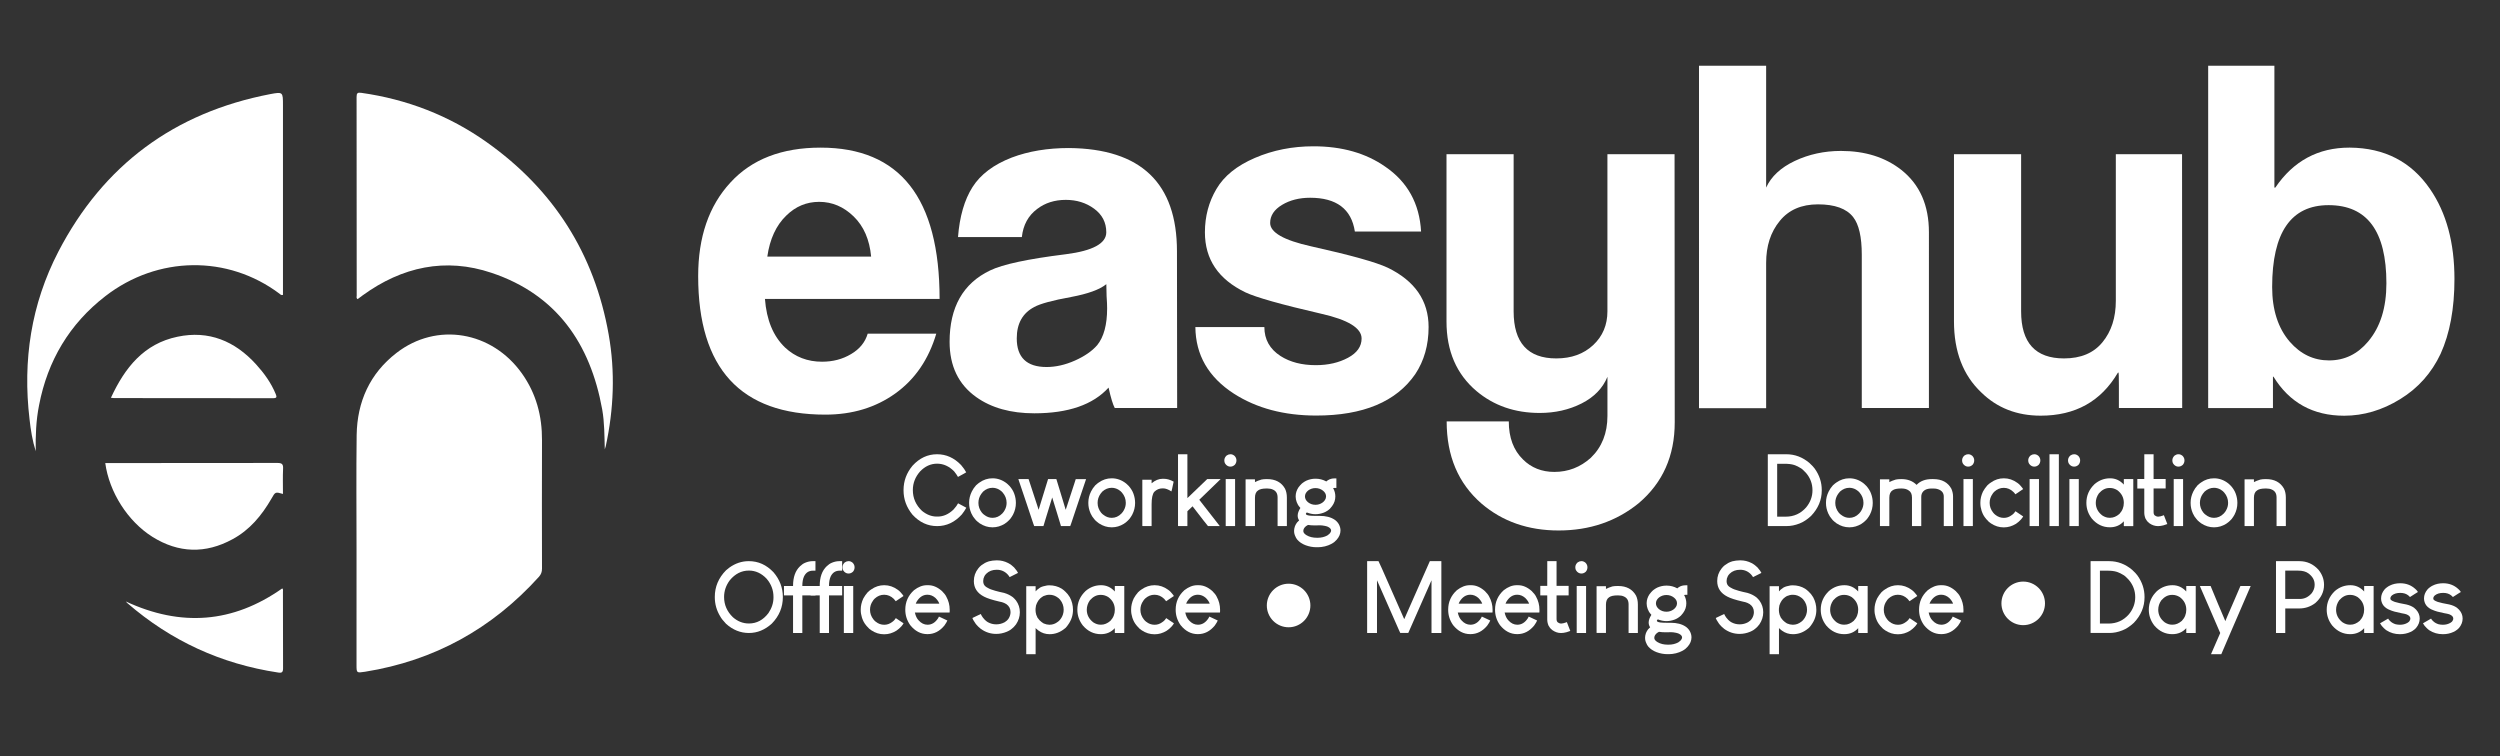
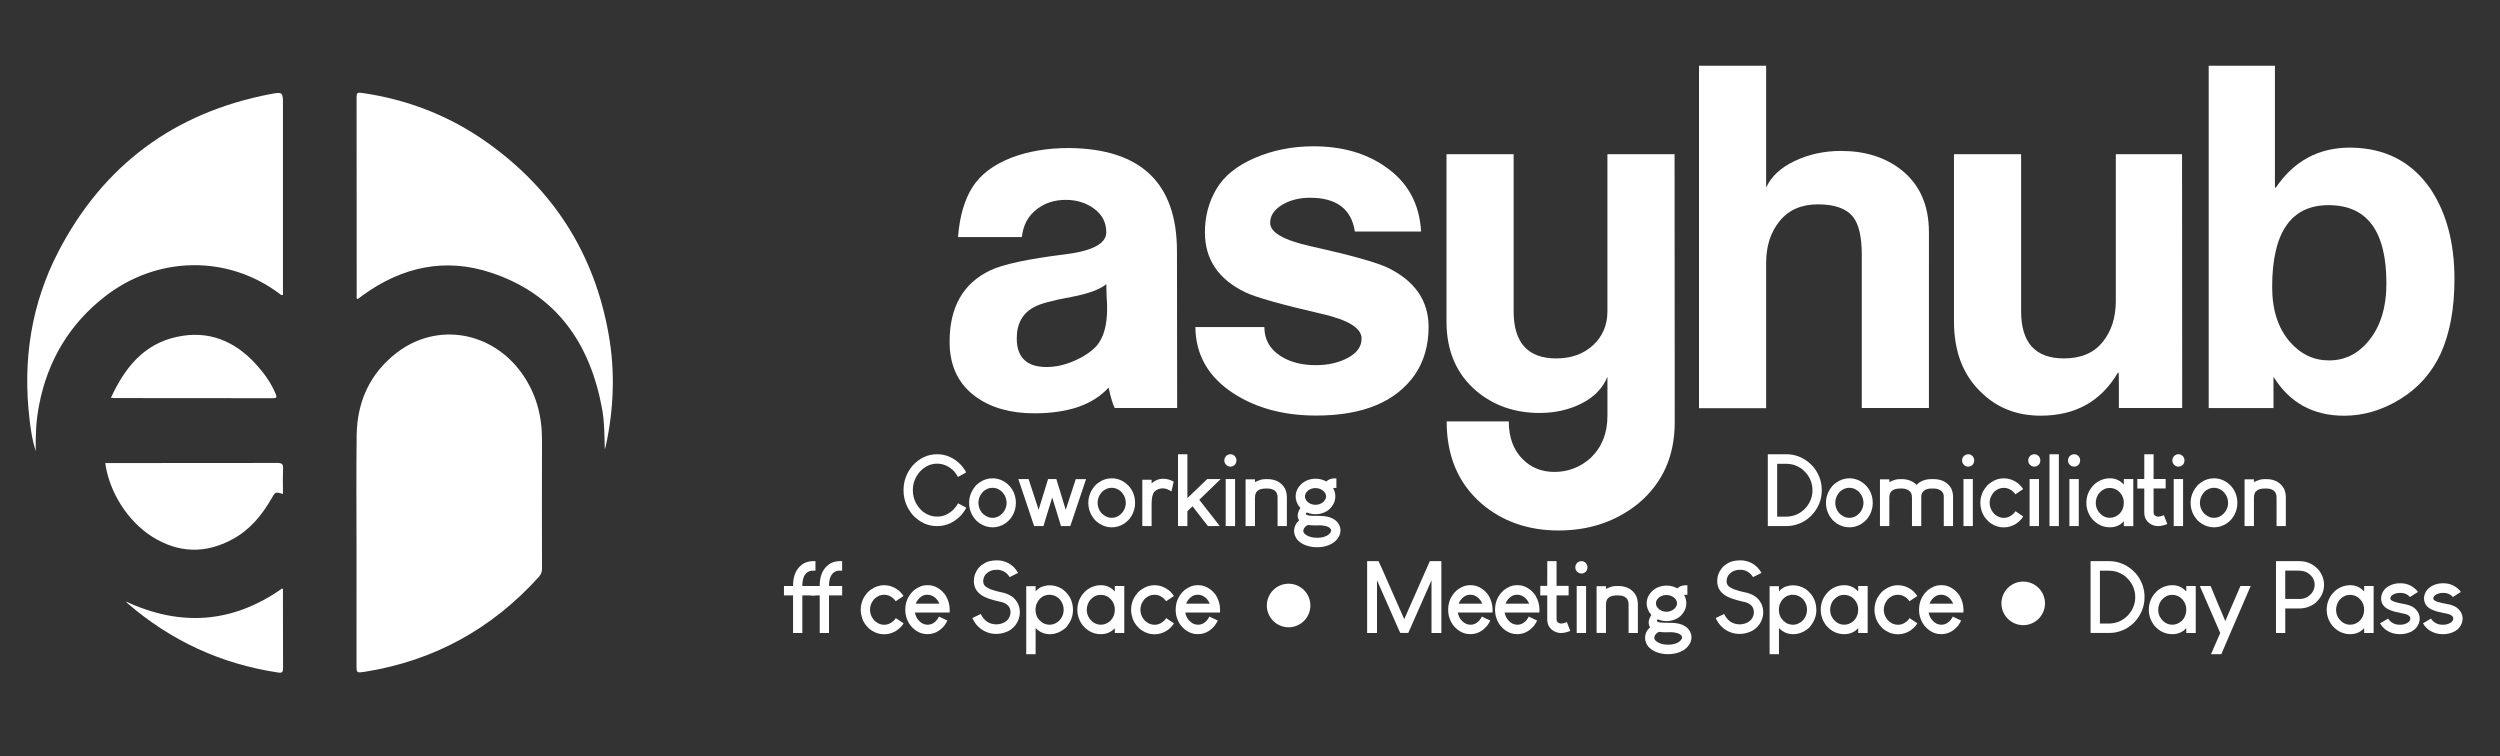
<svg xmlns="http://www.w3.org/2000/svg" id="Layer_1" x="0px" y="0px" viewBox="0 0 1037.42 313.75" style="enable-background:new 0 0 1037.42 313.75;" xml:space="preserve">
  <rect x="0" y="0" width="1037.42" height="313.75" fill="#333333" stroke="none" />
  <style type="text/css"> .st0{fill:#FFFFFF;} </style>
  <g>
    <g>
      <g>
-         <path class="st0" d="M389.9,124.05h-72.47c0.66,8.7,3.39,15.38,8.32,20.14c4.21,3.94,9.36,5.91,15.38,5.91 c4.49,0,8.48-1.04,12.04-3.17c3.56-2.08,5.86-4.93,6.9-8.48h28.46c-3.17,10.67-8.81,18.94-16.97,24.8 c-8.16,5.86-17.85,8.81-29.07,8.81c-35.14,0-52.77-19.16-52.77-57.48c0-16.2,4.43-29.12,13.36-38.81 c8.87-9.69,21.35-14.51,37.44-14.51C373.48,61.27,389.9,82.18,389.9,124.05z M361.49,106.48c-0.66-7.06-3.07-12.59-7.23-16.64 c-4.16-4.05-8.92-6.08-14.34-6.08c-5.25,0-9.8,1.92-13.63,5.69c-4.21,4.05-6.84,9.74-7.88,17.02H361.49L361.49,106.48z" />
        <path class="st0" d="M488.48,169.32h-25.89c-0.77-1.42-1.64-4.27-2.57-8.48c-6.46,7.12-16.75,10.67-30.82,10.67 c-9.74,0-17.79-2.24-24.09-6.73c-7.39-5.25-11.06-12.92-11.06-22.94c0-14.34,5.58-24.25,16.8-29.61 c5.15-2.52,15.6-4.76,31.42-6.73c11.22-1.42,16.8-4.49,16.8-9.09c0-4.11-1.7-7.34-5.04-9.8c-3.34-2.46-7.28-3.67-11.77-3.67 c-4.6,0-8.59,1.26-11.88,3.78c-3.67,2.74-5.8,6.62-6.35,11.66h-26.49c0.66-8.54,2.68-15.49,6.02-20.75s8.81-9.36,16.31-12.26 c6.95-2.63,14.89-3.94,23.7-3.94c29.89,0.27,44.83,14.56,44.83,42.86L488.48,169.32L488.48,169.32z M459.09,117.92 c-2.74,2.24-7.61,4-14.56,5.31c-7.88,1.42-12.97,2.85-15.33,4.16c-4.82,2.52-7.28,6.84-7.28,13.03c0,7.88,4.11,11.88,12.37,11.88 c3.78,0,7.72-0.88,11.77-2.68c4.05-1.81,7.12-3.94,9.25-6.4c2.74-3.39,4.11-8.48,4.11-15.22c0-1.2-0.05-2.9-0.22-5.15 C459.14,120.66,459.09,119.02,459.09,117.92z" />
        <path class="st0" d="M592.82,135.71c0,7.5-1.86,14.01-5.53,19.54c-7.88,11.44-21.62,17.19-41.11,17.19 c-13.3,0-24.69-3.01-34.16-9.09c-10.56-6.84-15.87-16.04-15.98-27.64h28.63c0,5.15,2.24,9.14,6.73,12.04 c3.94,2.52,8.81,3.78,14.62,3.78c5.15,0,9.58-1.04,13.36-3.07c3.78-2.03,5.64-4.71,5.64-7.99c0-4.32-5.58-7.77-16.8-10.29 c-16.59-3.83-27.04-6.79-31.42-8.87c-11.22-5.42-16.8-13.68-16.8-24.91c0-6.57,1.59-12.59,4.76-17.95 c3.17-5.42,8.48-9.69,15.98-12.92c7.5-3.23,15.6-4.82,24.3-4.82c11.88,0,21.79,2.85,29.83,8.48c9.2,6.3,14.18,15.27,14.83,26.88 h-27.48c-1.42-9.36-7.66-14.01-18.56-14.01c-4.49,0-8.38,0.99-11.66,2.96s-4.93,4.49-4.93,7.5c0,3.94,5.64,7.17,16.97,9.69 c16.48,3.67,27.04,6.62,31.8,8.87C587.12,116.55,592.82,124.77,592.82,135.71z" />
        <path class="st0" d="M694.96,175.24c0,13.96-4.98,25.13-15,33.61c-9.25,7.5-20.31,11.28-33.17,11.28 c-12.64,0-23.32-3.72-32.02-11.17c-9.63-8.38-14.45-19.71-14.45-34.1h25.78c0,6.73,1.97,11.99,5.91,15.82 c3.39,3.39,7.77,5.15,12.97,5.15c5.8,0,10.84-1.97,15.16-5.86c4.6-4.43,6.9-10.24,6.9-17.41v-16.2 c-1.97,4.76-5.53,8.43-10.73,11.06c-5.2,2.63-11,3.94-17.41,3.94c-10.24,0-18.99-3.01-26.22-9.09 c-8.27-7.01-12.43-16.59-12.43-28.85V64h27.86v65.19c0,13.03,5.91,19.54,17.68,19.54c6.3,0,11.39-1.86,15.33-5.53 c3.94-3.67,5.91-8.38,5.91-14.01V64h27.86L694.96,175.24L694.96,175.24z" />
        <path class="st0" d="M800.44,169.32h-27.86v-63.61c0-7.39-1.2-12.59-3.56-15.6c-2.74-3.56-7.66-5.31-14.62-5.31 c-6.84,0-12.15,2.3-15.87,6.9c-3.78,4.6-5.64,10.4-5.64,17.41v60.27h-27.86V27.27h27.86v50.58c2.08-4.6,6.08-8.32,11.88-11.06 s12.21-4.16,19.16-4.16c10.02,0,18.39,2.63,25.07,7.88c7.66,6.08,11.44,14.67,11.44,25.89L800.44,169.32L800.44,169.32z" />
        <path class="st0" d="M905.54,169.32h-26.27v-9.31c0-3.67-0.05-5.53-0.22-5.53c0,0.11-0.05,0.22-0.22,0.22 c-7.01,11.88-17.63,17.79-32.02,17.79c-9.91,0-18.12-3.23-24.69-9.69c-7.5-7.12-11.28-16.91-11.28-29.45V64h27.86v65.19 c0,13.03,5.91,19.54,17.79,19.54c7.01,0,12.32-2.24,15.98-6.73c3.67-4.49,5.53-10.18,5.53-17.19V64h27.48L905.54,169.32 L905.54,169.32z" />
-         <path class="st0" d="M1018.52,115.79c0,12.26-1.92,22.61-5.75,31.04c-3.72,7.88-9.25,14.18-16.75,18.78 c-7.44,4.6-15.22,6.9-23.26,6.9c-12.92,0-22.72-5.42-29.34-16.2h-0.22v13.03h-26.88V27.27h27.48v50.58h0.38 c7.5-11.06,17.79-16.59,30.71-16.59h0.22c14.4,0.11,25.51,5.86,33.28,17.19C1015.18,88.31,1018.52,100.73,1018.52,115.79z M990.28,117.54c0-21.62-7.99-32.41-23.98-32.41c-15.6,0-23.43,11.33-23.43,33.99c0,9.47,2.46,17.08,7.34,22.72 c4.49,5.15,9.91,7.72,16.26,7.72c6.46,0,11.88-2.63,16.26-7.88C987.76,135.71,990.28,127.72,990.28,117.54z" />
+         <path class="st0" d="M1018.52,115.79c0,12.26-1.92,22.61-5.75,31.04c-3.72,7.88-9.25,14.18-16.75,18.78 c-7.44,4.6-15.22,6.9-23.26,6.9c-12.92,0-22.72-5.42-29.34-16.2v13.03h-26.88V27.27h27.48v50.58h0.38 c7.5-11.06,17.79-16.59,30.71-16.59h0.22c14.4,0.11,25.51,5.86,33.28,17.19C1015.18,88.31,1018.52,100.73,1018.52,115.79z M990.28,117.54c0-21.62-7.99-32.41-23.98-32.41c-15.6,0-23.43,11.33-23.43,33.99c0,9.47,2.46,17.08,7.34,22.72 c4.49,5.15,9.91,7.72,16.26,7.72c6.46,0,11.88-2.63,16.26-7.88C987.76,135.71,990.28,127.72,990.28,117.54z" />
      </g>
    </g>
  </g>
  <g id="TzF87s.tif">
    <g>
      <path class="st0" d="M147.95,227.96c0-15.82-0.16-31.64,0.05-47.46c0.22-13.79,5.47-25.51,16.53-34.05 c16.7-12.92,39.58-9.03,52.06,8.54c5.91,8.32,8.38,17.63,8.32,27.75c-0.05,17.74-0.05,35.47,0,53.26c0,1.31-0.38,2.35-1.26,3.34 c-19.49,21.57-43.46,34.81-72.15,39.41c-3.56,0.55-3.56,0.55-3.56-2.9C147.95,259.87,147.95,243.95,147.95,227.96z" />
      <path class="st0" d="M250.97,186.47c-0.16-5.58-0.11-11.17-1.09-16.64c-4.93-27.26-18.94-47.57-45.87-56.6 c-19.16-6.46-37.17-2.52-53.48,9.31c-0.71,0.55-1.42,1.04-2.13,1.59c-0.66-0.44-0.38-1.04-0.38-1.53c0-27.42,0-54.9-0.05-82.33 c0-1.59,0.38-1.97,1.92-1.75c18.99,2.68,36.46,9.42,52.06,20.47c27.75,19.65,44.72,46.31,50.63,79.81 c2.74,15.49,2.13,30.93-1.2,46.31C251.25,185.59,251.08,186.03,250.97,186.47z" />
      <path class="st0" d="M14.83,187.24c-1.37-4.32-2.08-8.76-2.57-13.25c-2.9-24.41,0.66-47.79,11.99-69.63 c18.67-35.91,48.12-57.64,87.86-65.3c5.31-0.99,5.31-0.88,5.31,4.6c0,25.51,0,51.02,0,76.53c0,0.71,0,1.48,0,2.19 c-0.77,0.22-1.09-0.22-1.42-0.49c-21.51-16.15-50.58-15.76-72.26,0.99c-14.89,11.5-23.98,26.77-27.53,45.27 C14.94,174.48,14.72,180.83,14.83,187.24z" />
      <path class="st0" d="M43.68,192.16c0.71,0,1.37,0,2.08,0c23.1,0,46.2,0,69.3-0.05c1.81,0,2.52,0.38,2.41,2.35 c-0.16,3.5-0.05,6.95-0.05,10.51c-3.23-0.93-3.17-0.88-4.82,2.03c-4,6.9-8.98,12.92-16.09,16.75c-11.22,6.13-22.44,5.8-33.28-0.99 C52.98,216.3,45.32,204.2,43.68,192.16z" />
      <path class="st0" d="M46.03,165.07c5.8-12.54,13.68-22.44,27.64-25.34c12.97-2.74,23.81,1.81,32.57,11.44 c3.34,3.67,6.24,7.66,8.16,12.32c0.49,1.2,0.55,1.75-1.09,1.75c-22.01-0.05-44.01-0.05-66.02-0.05 C47.02,165.18,46.74,165.12,46.03,165.07z" />
      <path class="st0" d="M117.14,244.16c0.44,0.44,0.27,0.93,0.27,1.42c0,10.56,0,21.18,0.05,31.75c0,1.59-0.49,2.03-2.03,1.75 c-23.65-3.56-44.5-13.14-62.57-28.79c-0.16-0.16-0.33-0.38-0.66-0.71C75.04,260.2,96.61,258.62,117.14,244.16z" />
    </g>
  </g>
  <g>
    <g>
      <path class="st0" d="M388.83,188.5h0.04c3.77,0,7.09,1.5,9.95,4.48c0.99,1.17,1.7,2.18,2.12,3.02c-0.11,0.11-1.25,0.74-3.41,1.91 c-0.37-0.68-0.91-1.45-1.6-2.32c-2.09-2.11-4.44-3.18-7.06-3.18c-2.65,0-5,1.07-7.06,3.22c-2.01,2.28-3.01,4.86-3.01,7.73 c0,3.36,1.27,6.25,3.81,8.64c1.93,1.57,3.95,2.36,6.1,2.36c0.08,0,0.21,0,0.4,0c2.35,0,4.55-0.97,6.58-2.93 c0.88-0.98,1.51-1.83,1.88-2.57c0.75,0.41,1.88,1.01,3.37,1.8c0,0.03,0,0.07,0,0.12c-0.45,0.84-1.05,1.73-1.8,2.69 c-2.92,3.23-6.34,4.85-10.27,4.85c-3.91,0-7.32-1.58-10.24-4.76c-2.46-3.02-3.69-6.37-3.69-10.06c0-0.03,0-0.08,0-0.16 c0-3.74,1.25-7.11,3.73-10.09C381.57,190.08,384.96,188.5,388.83,188.5z" />
      <path class="st0" d="M411.86,198.48c2.17,0,4.16,0.72,5.98,2.16c0.24,0.19,0.6,0.53,1.08,1.02c0.91,1.04,1.57,2.11,1.96,3.22 c0.45,1.22,0.68,2.5,0.68,3.83c0,1.71-0.4,3.34-1.2,4.88c-0.29,0.54-0.67,1.11-1.12,1.71c-0.54,0.59-0.96,1.02-1.28,1.27 c-0.37,0.3-0.73,0.56-1.04,0.78c-1.57,0.97-3.24,1.47-4.97,1.47c-0.03,0-0.08,0-0.16,0c-1.82,0-3.56-0.54-5.22-1.63 c-0.32-0.25-0.62-0.48-0.88-0.69c-0.54-0.43-0.91-0.81-1.12-1.14c-0.27-0.33-0.54-0.68-0.81-1.06c-0.24-0.43-0.47-0.86-0.68-1.27 c-0.62-1.42-0.92-2.81-0.92-4.19c0-0.08,0-0.19,0-0.33c0-1.52,0.37-3.04,1.12-4.56c0.21-0.43,0.47-0.87,0.76-1.3 c0.21-0.33,0.55-0.74,1-1.27c0.66-0.59,1.13-0.97,1.41-1.14C408.1,199.06,409.91,198.48,411.86,198.48z M406.01,208.7 c0,1.47,0.48,2.81,1.44,4.03c0.4,0.46,0.73,0.76,0.96,0.89c1.04,0.84,2.19,1.27,3.45,1.27c1.52,0,2.88-0.59,4.05-1.8 c0.45-0.49,0.78-0.92,0.96-1.3c0.57-0.98,0.84-2.01,0.84-3.1v-0.04c0-1.57-0.54-2.99-1.6-4.24c-0.45-0.49-0.75-0.76-0.88-0.81 c-0.24-0.19-0.45-0.34-0.65-0.45c-0.88-0.49-1.8-0.73-2.73-0.73c-1.42,0-2.72,0.53-3.89,1.58c-0.4,0.43-0.65,0.74-0.76,0.94 C406.4,206.07,406.01,207.32,406.01,208.7z" />
      <path class="st0" d="M426.82,198.81l0.48,1.42c0.7,2.14,1.75,5.38,3.17,9.69c0.08,0.27,0.26,0.81,0.52,1.63 c0.48-1.55,1.43-4.63,2.85-9.25c0.19-0.59,0.55-1.76,1.08-3.5c0.57,0,1.7,0,3.42,0l0.12,0.33c0.59,1.98,1.49,4.93,2.69,8.84 c0.19,0.59,0.55,1.8,1.08,3.58c0.03,0,0.19-0.48,0.48-1.42c0.7-2.11,1.74-5.31,3.13-9.57c0.11-0.3,0.29-0.88,0.56-1.75 c0.73,0,2.15,0,4.29,0c-0.53,1.6-1.6,4.78-3.21,9.53c-0.48,1.44-1.46,4.35-2.93,8.75c-0.08,0.19-0.23,0.6-0.44,1.22 c-0.65,0-1.93,0-3.85,0l-0.16-0.57c-0.57-1.79-1.1-3.54-1.6-5.26c-0.42-1.33-1.04-3.33-1.85-5.99h-0.04 c-0.45,1.47-1.36,4.42-2.73,8.87c-0.13,0.49-0.42,1.47-0.88,2.93c-0.65,0-1.93,0-3.85,0c-0.03,0-0.16-0.36-0.4-1.1 c-0.62-1.88-1.55-4.67-2.8-8.39c-0.5-1.52-1.52-4.53-3.05-9.04c-0.05-0.16-0.16-0.49-0.32-0.97 C423.27,198.81,424.68,198.81,426.82,198.81z" />
      <path class="st0" d="M461.33,198.48c2.17,0,4.16,0.72,5.98,2.16c0.24,0.19,0.6,0.53,1.08,1.02c0.91,1.04,1.57,2.11,1.96,3.22 c0.45,1.22,0.68,2.5,0.68,3.83c0,1.71-0.4,3.34-1.2,4.88c-0.29,0.54-0.67,1.11-1.12,1.71c-0.54,0.59-0.96,1.02-1.28,1.27 c-0.37,0.3-0.73,0.56-1.04,0.78c-1.57,0.97-3.24,1.47-4.97,1.47c-0.03,0-0.08,0-0.16,0c-1.82,0-3.56-0.54-5.22-1.63 c-0.32-0.25-0.62-0.48-0.88-0.69c-0.54-0.43-0.91-0.81-1.12-1.14c-0.27-0.33-0.54-0.68-0.81-1.06c-0.24-0.43-0.47-0.86-0.68-1.27 c-0.62-1.42-0.92-2.81-0.92-4.19c0-0.08,0-0.19,0-0.33c0-1.52,0.37-3.04,1.12-4.56c0.21-0.43,0.47-0.87,0.76-1.3 c0.21-0.33,0.55-0.74,1-1.27c0.66-0.59,1.13-0.97,1.41-1.14C457.57,199.06,459.37,198.48,461.33,198.48z M455.47,208.7 c0,1.47,0.48,2.81,1.44,4.03c0.4,0.46,0.73,0.76,0.96,0.89c1.04,0.84,2.19,1.27,3.45,1.27c1.52,0,2.88-0.59,4.05-1.8 c0.45-0.49,0.78-0.92,0.96-1.3c0.57-0.98,0.84-2.01,0.84-3.1v-0.04c0-1.57-0.54-2.99-1.6-4.24c-0.45-0.49-0.75-0.76-0.88-0.81 c-0.24-0.19-0.45-0.34-0.65-0.45c-0.88-0.49-1.8-0.73-2.73-0.73c-1.42,0-2.72,0.53-3.89,1.58c-0.4,0.43-0.65,0.74-0.76,0.94 C455.87,206.07,455.47,207.32,455.47,208.7z" />
      <path class="st0" d="M482.4,198.68c0.11,0,0.28,0,0.52,0c1.34,0,2.7,0.4,4.1,1.18v0.04c-0.54,2.58-0.84,3.92-0.92,4.03 c-1.28-0.84-2.42-1.27-3.41-1.27c-0.05,0-0.16,0-0.32,0c-1.28,0-2.41,0.48-3.37,1.42c-0.75,0.89-1.12,2.62-1.12,5.18 c0,1.98,0,4.97,0,8.95v0.08c-0.65,0-1.9,0-3.77,0c0-0.03-0.03-0.05-0.08-0.08c0-3.18,0-9.56,0-19.14c0.03,0,0.05,0,0.08,0 c0.61,0,1.88,0,3.77,0c0,0.25,0,0.73,0,1.47C479.36,199.31,480.86,198.68,482.4,198.68z" />
      <path class="st0" d="M488.92,188.5c0.61,0,1.88,0,3.77,0l0.04,0.04c0,3.04,0,9.1,0,18.16c1.39-1.3,4.13-3.94,8.23-7.9 c0.94,0,2.8,0,5.57,0c-1.47,1.44-4.42,4.3-8.87,8.59c1.42,1.82,4.26,5.46,8.51,10.91h-0.04c-0.81,0-2.42,0-4.86,0 c-0.35-0.38-2.48-3.11-6.38-8.18h-0.04c-1.18,1.11-1.88,1.79-2.12,2.03c0,1.36,0,3.4,0,6.1l-0.04,0.04c-0.65,0-1.9,0-3.77,0 l-0.08-0.04c0-4.97,0-14.87,0-29.73C488.87,188.54,488.9,188.54,488.92,188.5z" />
      <path class="st0" d="M510.51,188.5c0.03,0,0.08,0,0.16,0c0.57,0,1.11,0.23,1.65,0.69c0.5,0.54,0.76,1.14,0.76,1.79 c0,0.03,0,0.07,0,0.12c0,0.63-0.21,1.21-0.65,1.75c-0.54,0.51-1.14,0.78-1.8,0.78c-0.03,0-0.07,0-0.12,0 c-0.62,0-1.18-0.25-1.69-0.73c-0.27-0.3-0.45-0.56-0.56-0.78c-0.13-0.35-0.2-0.68-0.2-0.97c0-0.03,0-0.08,0-0.16 c0-0.63,0.24-1.2,0.73-1.75c0.05-0.05,0.15-0.13,0.28-0.25C509.55,188.67,510.03,188.5,510.51,188.5z M512.52,198.81 c0,3.26,0,9.76,0,19.5h-0.04c-0.65,0-1.93,0-3.85,0c0-3.26,0-9.76,0-19.5C509.27,198.81,510.57,198.81,512.52,198.81z" />
      <path class="st0" d="M525.63,198.81c0.03,0,0.1,0,0.2,0c3.45,0,5.93,1.33,7.42,3.99c0.5,1.04,0.76,2.26,0.76,3.66 c0,2.61,0,6.54,0,11.81l-0.04,0.04c-0.62,0-1.88,0-3.77,0l-0.04-0.04c0-1.98,0-5.94,0-11.85c0-1.65-0.68-2.75-2.04-3.3 c-0.59-0.27-1.34-0.41-2.25-0.41c-0.05,0-0.16,0-0.32,0c-1.6,0-2.75,0.26-3.45,0.78c-0.88,0.54-1.33,1.56-1.33,3.05 c0,2.61,0,6.51,0,11.73l-0.04,0.04c-0.65,0-1.9,0-3.77,0l-0.08-0.04c0-3.23,0-9.66,0-19.31c0.03,0,0.05-0.02,0.08-0.04 c0.61,0,1.88,0,3.77,0l0.04,0.04c0,0.19,0,0.56,0,1.1c0.7-0.38,1.59-0.73,2.69-1.06C524.06,198.87,524.77,198.81,525.63,198.81z" />
      <path class="st0" d="M553.79,198.52c0.11,0,0.35,0,0.73,0c0.03,0,0.04,0.02,0.04,0.04c0,0.65,0,1.96,0,3.91h-0.04 c-0.13,0-0.42,0-0.84,0c-0.19,0-0.35,0.03-0.48,0.08c0.62,1.09,0.92,2.24,0.92,3.46c0,1.47-0.45,2.81-1.36,4.03 c-0.13,0.22-0.42,0.57-0.88,1.06c-0.83,0.76-1.69,1.3-2.57,1.63c-1.12,0.43-2.27,0.65-3.45,0.65c-1.2,0-2.4-0.25-3.57-0.73 c-0.27,0.22-0.4,0.41-0.4,0.57c0,0.35,0.48,0.59,1.44,0.73c0.67,0.08,1.51,0.12,2.53,0.12c0.37,0,0.95,0,1.73,0 c2.59,0,4.67,0.53,6.22,1.58c0.24,0.13,0.56,0.41,0.96,0.81c0.35,0.38,0.62,0.74,0.81,1.1c0.45,0.84,0.68,1.7,0.68,2.57 c0,1.35-0.52,2.63-1.57,3.83c-0.45,0.49-0.79,0.81-1,0.97c-0.48,0.35-0.91,0.63-1.28,0.81c-0.32,0.16-0.71,0.34-1.17,0.53 c-0.4,0.13-0.88,0.28-1.44,0.45c-1.04,0.25-2.01,0.36-2.89,0.36c-0.13,0-0.34,0-0.6,0c-1.52,0-3.03-0.27-4.49-0.81 c-0.65-0.25-1.19-0.51-1.65-0.81c-0.35-0.19-0.73-0.46-1.12-0.81c-0.51-0.46-0.81-0.77-0.88-0.94c-0.27-0.35-0.45-0.68-0.56-0.97 c-0.4-0.79-0.6-1.55-0.6-2.28c0-0.08,0-0.19,0-0.33c0-0.46,0.11-1.02,0.32-1.67c0.16-0.43,0.37-0.86,0.65-1.27 c0.13-0.25,0.39-0.54,0.76-0.89c0.08-0.08,0.2-0.2,0.36-0.36c-0.4-0.59-0.6-1.24-0.6-1.91c0-0.03,0-0.07,0-0.12 c0-0.89,0.37-1.94,1.12-3.13c-0.5-0.57-0.84-1-1-1.3c-0.13-0.19-0.31-0.56-0.52-1.1c-0.29-0.79-0.44-1.53-0.44-2.24 c0-0.05,0-0.13,0-0.25c0-1.25,0.39-2.47,1.17-3.66c0.19-0.27,0.42-0.57,0.73-0.89c0.48-0.51,0.81-0.83,1-0.94 c0.45-0.35,0.96-0.66,1.52-0.94c1.23-0.54,2.48-0.81,3.73-0.81c0.05,0,0.12,0,0.2,0c1.52,0,2.98,0.38,4.37,1.14 c0.29-0.27,0.55-0.46,0.76-0.57C551.88,198.75,552.79,198.52,553.79,198.52z M540.84,220.31v0.08c0,0.59,0.44,1.17,1.33,1.71 c1.18,0.71,2.62,1.06,4.34,1.06c0.05,0,0.13,0,0.24,0c1.5,0,2.83-0.31,4.02-0.94c0.27-0.16,0.55-0.38,0.84-0.65 c0.5-0.51,0.76-0.99,0.76-1.42c0-0.6-0.44-1.11-1.33-1.55c-0.29-0.13-0.68-0.26-1.17-0.36c-0.78-0.16-1.46-0.25-2.04-0.25 c-0.51,0.03-1.26,0.04-2.25,0.04c-1.02,0-1.96-0.07-2.8-0.2c-0.24,0.13-0.5,0.3-0.81,0.49 C541.21,218.94,540.84,219.6,540.84,220.31z M541.52,206.01c0,0.89,0.42,1.7,1.25,2.4c0.91,0.71,1.93,1.06,3.05,1.06 c0.03,0,0.07,0,0.12,0c0.99,0,1.91-0.28,2.77-0.86c0.7-0.49,1.18-1.1,1.44-1.83c0.08-0.27,0.12-0.53,0.12-0.77 c0-0.92-0.42-1.73-1.28-2.41c-0.91-0.71-1.96-1.06-3.13-1.06c-1.12,0-2.14,0.34-3.05,1.02 C541.95,204.28,541.52,205.09,541.52,206.01z" />
      <path class="st0" d="M733.65,188.5c1.26,0,3.8,0,7.63,0c3.53,0,6.72,1.21,9.59,3.63c1.12,1.06,1.85,1.83,2.17,2.32 c1.96,2.74,2.93,5.7,2.93,8.87c0,0.03,0,0.1,0,0.2c0,3.96-1.49,7.49-4.45,10.59c-1.63,1.5-3.22,2.54-4.78,3.13 c-1.8,0.71-3.55,1.06-5.26,1.06c-1.74,0-4.34,0-7.82,0c-0.03,0-0.05-0.01-0.08-0.04c0-4.97,0-14.86,0-29.68L733.65,188.5z M737.47,192.49c0,3.64,0,10.94,0,21.91c0.59,0,1.77,0,3.53,0c3.42,0,6.26-1.29,8.51-3.87c1.73-2.11,2.61-4.48,2.61-7.09 c0-2.69-0.89-5.09-2.69-7.21c-1.04-1.14-1.86-1.85-2.45-2.11c-0.54-0.38-1.36-0.78-2.49-1.18c-1.02-0.33-2.33-0.49-3.94-0.49 c-0.67,0-1.68,0-3.05,0C737.48,192.45,737.47,192.46,737.47,192.49z" />
      <path class="st0" d="M767.43,198.48c2.17,0,4.16,0.72,5.98,2.16c0.24,0.19,0.6,0.53,1.08,1.02c0.91,1.04,1.57,2.11,1.96,3.22 c0.45,1.22,0.68,2.5,0.68,3.83c0,1.71-0.4,3.34-1.2,4.88c-0.29,0.54-0.67,1.11-1.12,1.71c-0.54,0.59-0.96,1.02-1.28,1.27 c-0.37,0.3-0.73,0.56-1.04,0.78c-1.57,0.97-3.24,1.47-4.97,1.47c-0.03,0-0.08,0-0.16,0c-1.82,0-3.56-0.54-5.22-1.63 c-0.32-0.25-0.62-0.48-0.88-0.69c-0.54-0.43-0.91-0.81-1.12-1.14c-0.27-0.33-0.54-0.68-0.81-1.06c-0.24-0.43-0.47-0.86-0.68-1.27 c-0.62-1.42-0.92-2.81-0.92-4.19c0-0.08,0-0.19,0-0.33c0-1.52,0.37-3.04,1.12-4.56c0.21-0.43,0.47-0.87,0.76-1.3 c0.21-0.33,0.55-0.74,1-1.27c0.66-0.59,1.13-0.97,1.41-1.14C763.68,199.06,765.49,198.48,767.43,198.48z M761.58,208.7 c0,1.47,0.48,2.81,1.44,4.03c0.4,0.46,0.73,0.76,0.96,0.89c1.04,0.84,2.19,1.27,3.45,1.27c1.52,0,2.88-0.59,4.05-1.8 c0.45-0.49,0.78-0.92,0.96-1.3c0.57-0.98,0.84-2.01,0.84-3.1v-0.04c0-1.57-0.54-2.99-1.6-4.24c-0.45-0.49-0.75-0.76-0.88-0.81 c-0.24-0.19-0.45-0.34-0.65-0.45c-0.88-0.49-1.8-0.73-2.73-0.73c-1.42,0-2.72,0.53-3.89,1.58c-0.4,0.43-0.65,0.74-0.76,0.94 C761.98,206.07,761.58,207.32,761.58,208.7z" />
      <path class="st0" d="M788.86,198.81c0.03,0,0.1,0,0.2,0c2.59,0,4.68,0.8,6.26,2.4c1.52-1.6,3.63-2.4,6.3-2.4c0.13,0,0.35,0,0.65,0 c3.53,0,6.03,1.34,7.5,4.03c0.45,1.09,0.68,2.13,0.68,3.13c0,2.74,0,6.84,0,12.3v0.04c-0.65,0-1.91,0-3.81,0l-0.04-0.04 c0-2.03,0-6.1,0-12.22c0-1.5-0.81-2.51-2.41-3.05c-0.48-0.19-1.11-0.28-1.88-0.28c-0.16,0-0.42,0-0.76,0 c-2.09,0-3.44,0.71-4.05,2.11c-0.16,0.41-0.24,0.84-0.24,1.3c0,2.69,0,6.73,0,12.14l-0.04,0.04c-0.62,0-1.88,0-3.77,0l-0.04-0.04 c0-1.98,0-5.92,0-11.81c0-1.44-0.47-2.43-1.41-2.97c-0.7-0.51-1.66-0.78-2.89-0.78c-0.05,0-0.16,0-0.32,0 c-1.6,0-2.75,0.26-3.45,0.78c-0.88,0.54-1.33,1.56-1.33,3.05c0,2.61,0,6.51,0,11.73l-0.04,0.04c-0.65,0-1.9,0-3.77,0l-0.08-0.04 c0-3.23,0-9.66,0-19.31c0.03,0,0.05-0.02,0.08-0.04c0.61,0,1.88,0,3.77,0l0.04,0.04c0,0.19,0,0.56,0,1.1 c0.7-0.38,1.59-0.73,2.69-1.06C787.28,198.87,788,198.81,788.86,198.81z" />
      <path class="st0" d="M816.66,188.5c0.03,0,0.08,0,0.16,0c0.57,0,1.11,0.23,1.65,0.69c0.5,0.54,0.76,1.14,0.76,1.79 c0,0.03,0,0.07,0,0.12c0,0.63-0.21,1.21-0.65,1.75c-0.54,0.51-1.14,0.78-1.8,0.78c-0.03,0-0.07,0-0.12,0 c-0.62,0-1.18-0.25-1.69-0.73c-0.27-0.3-0.45-0.56-0.56-0.78c-0.13-0.35-0.2-0.68-0.2-0.97c0-0.03,0-0.08,0-0.16 c0-0.63,0.24-1.2,0.73-1.75c0.05-0.05,0.15-0.13,0.28-0.25C815.7,188.67,816.18,188.5,816.66,188.5z M818.67,198.81 c0,3.26,0,9.76,0,19.5h-0.04c-0.65,0-1.93,0-3.85,0c0-3.26,0-9.76,0-19.5C815.42,198.81,816.71,198.81,818.67,198.81z" />
      <path class="st0" d="M831.51,198.48h0.04c2.01,0,3.88,0.64,5.62,1.91c0.32,0.22,0.68,0.53,1.08,0.94c0.48,0.51,0.81,0.91,1,1.18 c0.19,0.25,0.28,0.4,0.28,0.45c-0.73,0.46-1.8,1.19-3.21,2.16c-0.16-0.25-0.42-0.57-0.81-0.97c-1.18-1.14-2.51-1.71-4.02-1.71 c-1.44,0-2.74,0.53-3.89,1.58c-0.42,0.43-0.68,0.74-0.76,0.94c-0.81,1.11-1.2,2.34-1.2,3.71c0,1.47,0.47,2.8,1.41,3.99 c0.29,0.38,0.6,0.69,0.92,0.94c1.07,0.87,2.26,1.3,3.57,1.3c1.18,0,2.26-0.38,3.25-1.14c0.24-0.13,0.57-0.41,0.96-0.81 c0.21-0.27,0.42-0.54,0.6-0.81c0.53,0.38,1.6,1.1,3.21,2.16c-0.21,0.38-0.52,0.81-0.92,1.27c-0.45,0.49-0.78,0.81-0.96,0.94 c-0.42,0.35-0.81,0.64-1.12,0.86c-1.6,0.97-3.26,1.47-4.97,1.47c-0.03,0-0.08,0-0.16,0c-1.85,0-3.58-0.54-5.22-1.63 c-0.32-0.25-0.63-0.48-0.92-0.69c-0.48-0.46-0.84-0.84-1.08-1.14c-0.54-0.65-0.92-1.21-1.17-1.67c-0.24-0.43-0.48-1-0.73-1.71 c-0.35-1.11-0.52-2.16-0.52-3.13c0-0.08,0-0.19,0-0.33c0-1.52,0.36-3.04,1.08-4.56c0.24-0.43,0.5-0.87,0.81-1.3 c0.21-0.33,0.55-0.74,1-1.27c0.53-0.51,1-0.89,1.41-1.14C827.77,199.06,829.58,198.48,831.51,198.48z" />
      <path class="st0" d="M844.1,188.5c0.03,0,0.08,0,0.16,0c0.57,0,1.11,0.23,1.65,0.69c0.5,0.54,0.76,1.14,0.76,1.79 c0,0.03,0,0.07,0,0.12c0,0.63-0.21,1.21-0.65,1.75c-0.54,0.51-1.14,0.78-1.8,0.78c-0.03,0-0.07,0-0.12,0 c-0.62,0-1.18-0.25-1.69-0.73c-0.27-0.3-0.45-0.56-0.56-0.78c-0.13-0.35-0.2-0.68-0.2-0.97c0-0.03,0-0.08,0-0.16 c0-0.63,0.24-1.2,0.73-1.75c0.05-0.05,0.15-0.13,0.28-0.25C843.13,188.67,843.62,188.5,844.1,188.5z M846.11,198.81 c0,3.26,0,9.76,0,19.5h-0.04c-0.65,0-1.93,0-3.85,0c0-3.26,0-9.76,0-19.5C842.86,198.81,844.15,198.81,846.11,198.81z" />
      <path class="st0" d="M854.32,188.5h0.04c0,4.97,0,14.9,0,29.81h-0.04c-0.62,0-1.88,0-3.81,0h-0.04c0-4.97,0-14.9,0-29.81h0.04 C851.16,188.5,852.42,188.5,854.32,188.5z" />
      <path class="st0" d="M860.62,188.5c0.03,0,0.08,0,0.16,0c0.57,0,1.11,0.23,1.65,0.69c0.5,0.54,0.76,1.14,0.76,1.79 c0,0.03,0,0.07,0,0.12c0,0.63-0.21,1.21-0.65,1.75c-0.54,0.51-1.14,0.78-1.8,0.78c-0.03,0-0.07,0-0.12,0 c-0.62,0-1.18-0.25-1.69-0.73c-0.27-0.3-0.45-0.56-0.56-0.78c-0.13-0.35-0.2-0.68-0.2-0.97c0-0.03,0-0.08,0-0.16 c0-0.63,0.24-1.2,0.73-1.75c0.05-0.05,0.15-0.13,0.28-0.25C859.66,188.67,860.14,188.5,860.62,188.5z M862.63,198.81 c0,3.26,0,9.76,0,19.5h-0.04c-0.65,0-1.93,0-3.85,0c0-3.26,0-9.76,0-19.5C859.38,198.81,860.68,198.81,862.63,198.81z" />
      <path class="st0" d="M875.62,198.48c2.22,0,4.12,0.87,5.7,2.61c0-0.49,0-1.24,0-2.24c0.03,0,0.05-0.01,0.08-0.04 c0.65,0,1.9,0,3.77,0c0.03,0,0.05,0.02,0.08,0.04c0,3.23,0,9.71,0,19.43c-0.03,0-0.05,0.02-0.08,0.04c-0.62,0-1.88,0-3.77,0 l-0.08-0.04c0-0.33,0-0.98,0-1.96c-1.5,1.65-3.42,2.49-5.78,2.49c-2.92,0-5.41-1.19-7.47-3.58c-1.52-1.96-2.29-4.14-2.29-6.56 c0-3.02,1.14-5.61,3.41-7.78C871.07,199.29,873.21,198.48,875.62,198.48z M869.68,208.66c0,2.11,0.91,3.87,2.73,5.26 c0.99,0.63,1.96,0.94,2.89,0.94c0.08,0,0.21,0,0.4,0c1.28,0,2.54-0.53,3.77-1.58c1.23-1.3,1.85-2.84,1.85-4.6 c0-2.17-0.91-3.94-2.73-5.29c-0.99-0.59-1.96-0.89-2.93-0.89c-0.08,0-0.19,0-0.32,0c-1.6,0-3.06,0.74-4.37,2.24 C870.11,205.96,869.68,207.27,869.68,208.66z" />
      <path class="st0" d="M889.82,188.5c0.65,0,1.93,0,3.85,0c0,1.71,0,5.13,0,10.26c0.83,0,2.49,0,4.97,0l0.04,0.04 c0,0.65,0,1.96,0,3.91h-0.04c-0.83,0-2.49,0-4.97,0c0,1.65,0,4.94,0,9.86c0,0.76,0.27,1.27,0.81,1.5 c0.32,0.22,0.68,0.33,1.08,0.33c0.5,0,1.25-0.18,2.21-0.53c0.03-0.03,0.08-0.07,0.16-0.12c0.24,0.63,0.73,1.86,1.44,3.71 c-0.32,0.13-0.84,0.31-1.57,0.53c-0.86,0.22-1.6,0.33-2.25,0.33h-0.04c-1.26,0-2.45-0.39-3.57-1.18 c-0.19-0.13-0.42-0.35-0.73-0.65c-0.08-0.11-0.2-0.26-0.36-0.45c-0.21-0.3-0.39-0.57-0.52-0.81c-0.35-0.84-0.52-1.67-0.52-2.49 c0-2.23,0-5.57,0-10.02c-0.48,0-1.43,0-2.85,0h-0.04c0-0.65,0-1.96,0-3.91c0.03,0,0.04-0.02,0.04-0.04c0.48,0,1.43,0,2.85,0 C889.82,197.06,889.82,193.63,889.82,188.5z" />
      <path class="st0" d="M903.91,188.5c0.03,0,0.08,0,0.16,0c0.57,0,1.11,0.23,1.65,0.69c0.5,0.54,0.76,1.14,0.76,1.79 c0,0.03,0,0.07,0,0.12c0,0.63-0.21,1.21-0.65,1.75c-0.54,0.51-1.14,0.78-1.8,0.78c-0.03,0-0.07,0-0.12,0 c-0.62,0-1.18-0.25-1.69-0.73c-0.27-0.3-0.45-0.56-0.56-0.78c-0.13-0.35-0.2-0.68-0.2-0.97c0-0.03,0-0.08,0-0.16 c0-0.63,0.24-1.2,0.73-1.75c0.05-0.05,0.15-0.13,0.28-0.25C902.94,188.67,903.42,188.5,903.91,188.5z M905.91,198.81 c0,3.26,0,9.76,0,19.5h-0.04c-0.65,0-1.93,0-3.85,0c0-3.26,0-9.76,0-19.5C902.66,198.81,903.96,198.81,905.91,198.81z" />
      <path class="st0" d="M918.74,198.48c2.17,0,4.16,0.72,5.98,2.16c0.24,0.19,0.6,0.53,1.08,1.02c0.91,1.04,1.57,2.11,1.96,3.22 c0.45,1.22,0.68,2.5,0.68,3.83c0,1.71-0.4,3.34-1.2,4.88c-0.29,0.54-0.67,1.11-1.12,1.71c-0.54,0.59-0.96,1.02-1.28,1.27 c-0.37,0.3-0.73,0.56-1.04,0.78c-1.57,0.97-3.24,1.47-4.97,1.47c-0.03,0-0.08,0-0.16,0c-1.82,0-3.56-0.54-5.22-1.63 c-0.32-0.25-0.62-0.48-0.88-0.69c-0.54-0.43-0.91-0.81-1.12-1.14c-0.27-0.33-0.54-0.68-0.81-1.06c-0.24-0.43-0.47-0.86-0.68-1.27 c-0.62-1.42-0.92-2.81-0.92-4.19c0-0.08,0-0.19,0-0.33c0-1.52,0.37-3.04,1.12-4.56c0.21-0.43,0.47-0.87,0.76-1.3 c0.21-0.33,0.55-0.74,1-1.27c0.66-0.59,1.13-0.97,1.41-1.14C914.98,199.06,916.79,198.48,918.74,198.48z M912.89,208.7 c0,1.47,0.48,2.81,1.44,4.03c0.4,0.46,0.73,0.76,0.96,0.89c1.04,0.84,2.19,1.27,3.45,1.27c1.52,0,2.88-0.59,4.05-1.8 c0.45-0.49,0.78-0.92,0.96-1.3c0.57-0.98,0.84-2.01,0.84-3.1v-0.04c0-1.57-0.54-2.99-1.6-4.24c-0.45-0.49-0.75-0.76-0.88-0.81 c-0.24-0.19-0.45-0.34-0.65-0.45c-0.88-0.49-1.8-0.73-2.73-0.73c-1.42,0-2.72,0.53-3.89,1.58c-0.4,0.43-0.65,0.74-0.76,0.94 C913.28,206.07,912.89,207.32,912.89,208.7z" />
      <path class="st0" d="M940.17,198.81c0.03,0,0.1,0,0.2,0c3.45,0,5.93,1.33,7.42,3.99c0.5,1.04,0.76,2.26,0.76,3.66 c0,2.61,0,6.54,0,11.81l-0.04,0.04c-0.62,0-1.88,0-3.77,0l-0.04-0.04c0-1.98,0-5.94,0-11.85c0-1.65-0.68-2.75-2.04-3.3 c-0.59-0.27-1.34-0.41-2.25-0.41c-0.05,0-0.16,0-0.32,0c-1.6,0-2.75,0.26-3.45,0.78c-0.88,0.54-1.33,1.56-1.33,3.05 c0,2.61,0,6.51,0,11.73l-0.04,0.04c-0.65,0-1.9,0-3.77,0l-0.08-0.04c0-3.23,0-9.66,0-19.31c0.03,0,0.05-0.02,0.08-0.04 c0.61,0,1.88,0,3.77,0l0.04,0.04c0,0.19,0,0.56,0,1.1c0.7-0.38,1.59-0.73,2.69-1.06C938.59,198.87,939.31,198.81,940.17,198.81z" />
-       <path class="st0" d="M310.7,232.86c0.03,0,0.05,0,0.08,0c3.88,0,7.27,1.53,10.19,4.6c2.59,3.02,3.89,6.45,3.89,10.3 c0,4.21-1.52,7.87-4.57,11c-2.87,2.61-6.03,3.91-9.51,3.91c-3.5,0-6.66-1.27-9.47-3.79c-1.23-1.3-2.03-2.32-2.41-3.05 c-1.52-2.47-2.28-5.14-2.28-8.02c0-0.03,0-0.07,0-0.12c0-4.21,1.55-7.88,4.65-11.03c0.32-0.25,0.78-0.61,1.36-1.1 C305.13,233.76,307.81,232.86,310.7,232.86z M300.47,247.73c0,3.23,1.22,6.03,3.65,8.39c1.96,1.73,4.18,2.61,6.66,2.61 c3.21,0,5.91-1.44,8.1-4.32c1.39-2.06,2.09-4.22,2.09-6.48c0-0.05,0-0.13,0-0.25c0-2.8-0.95-5.31-2.85-7.53 c-2.14-2.26-4.59-3.38-7.34-3.38c-3.08,0-5.72,1.34-7.95,4.03C301.26,242.92,300.47,245.23,300.47,247.73z" />
      <path class="st0" d="M337.22,232.86c0.19,0,0.58,0,1.17,0c0,0.65,0,1.96,0,3.91v0.04c-0.19,0-0.54,0-1.04,0 c-1.72,0-2.96,0.81-3.73,2.44c-0.45,1.01-0.68,2.31-0.68,3.91c1.2,0,3.03,0,5.46,0c0,0.65,0,1.96,0,3.91c-0.91,0-2.73,0-5.46,0 c0,2.61,0,7.8,0,15.6c-0.65,0-1.93,0-3.85,0c0-2.61,0-7.8,0-15.6c-0.65,0-1.88,0-3.73,0h-0.04c0-0.65,0-1.96,0-3.91h0.04 c0.62,0,1.86,0,3.73,0c0-0.03,0-0.05,0-0.08c0-3.56,0.96-6.26,2.89-8.1c0.7-0.68,1.42-1.17,2.17-1.47 C335.17,233.08,336.2,232.86,337.22,232.86z" />
      <path class="st0" d="M348.29,232.86c0.19,0,0.57,0,1.17,0c0,0.65,0,1.96,0,3.91v0.04c-0.19,0-0.54,0-1.04,0 c-1.72,0-2.96,0.81-3.73,2.44c-0.45,1.01-0.68,2.31-0.68,3.91c1.2,0,3.03,0,5.46,0c0,0.65,0,1.96,0,3.91c-0.91,0-2.73,0-5.46,0 c0,2.61,0,7.8,0,15.6c-0.65,0-1.93,0-3.85,0c0-2.61,0-7.8,0-15.6c-0.65,0-1.88,0-3.73,0h-0.04c0-0.65,0-1.96,0-3.91h0.04 c0.62,0,1.86,0,3.73,0c0-0.03,0-0.05,0-0.08c0-3.56,0.96-6.26,2.89-8.1c0.7-0.68,1.42-1.17,2.17-1.47 C346.24,233.08,347.28,232.86,348.29,232.86z" />
-       <path class="st0" d="M352.05,232.86c0.03,0,0.08,0,0.16,0c0.57,0,1.11,0.23,1.65,0.69c0.5,0.54,0.76,1.14,0.76,1.8 c0,0.03,0,0.07,0,0.12c0,0.63-0.21,1.21-0.65,1.75c-0.54,0.51-1.14,0.77-1.8,0.77c-0.03,0-0.07,0-0.12,0 c-0.62,0-1.18-0.25-1.69-0.73c-0.27-0.3-0.45-0.56-0.56-0.77c-0.13-0.35-0.2-0.68-0.2-0.98c0-0.03,0-0.08,0-0.16 c0-0.63,0.24-1.21,0.73-1.75c0.05-0.05,0.15-0.13,0.28-0.25C351.09,233.03,351.58,232.86,352.05,232.86z M354.06,243.17 c0,3.26,0,9.76,0,19.51h-0.04c-0.65,0-1.93,0-3.85,0c0-3.26,0-9.76,0-19.51C350.82,243.17,352.11,243.17,354.06,243.17z" />
      <path class="st0" d="M366.9,242.84h0.04c2.01,0,3.88,0.64,5.62,1.91c0.32,0.22,0.68,0.53,1.08,0.94c0.48,0.51,0.81,0.91,1,1.19 c0.19,0.25,0.28,0.39,0.28,0.45c-0.73,0.46-1.8,1.18-3.21,2.16c-0.16-0.25-0.42-0.57-0.81-0.98c-1.18-1.14-2.51-1.71-4.02-1.71 c-1.44,0-2.74,0.53-3.89,1.58c-0.42,0.43-0.68,0.74-0.76,0.94c-0.81,1.11-1.2,2.34-1.2,3.71c0,1.47,0.47,2.8,1.41,3.99 c0.29,0.38,0.6,0.69,0.92,0.94c1.07,0.87,2.26,1.3,3.57,1.3c1.18,0,2.26-0.38,3.25-1.14c0.24-0.13,0.57-0.41,0.96-0.81 c0.21-0.27,0.42-0.54,0.6-0.81c0.53,0.38,1.6,1.1,3.21,2.16c-0.21,0.38-0.52,0.81-0.92,1.27c-0.45,0.49-0.78,0.81-0.96,0.94 c-0.42,0.35-0.81,0.64-1.12,0.86c-1.6,0.98-3.26,1.47-4.97,1.47c-0.03,0-0.08,0-0.16,0c-1.85,0-3.58-0.54-5.22-1.63 c-0.32-0.25-0.63-0.48-0.92-0.69c-0.48-0.46-0.84-0.84-1.08-1.14c-0.54-0.65-0.92-1.2-1.17-1.67c-0.24-0.43-0.48-1.01-0.73-1.71 c-0.34-1.11-0.52-2.16-0.52-3.13c0-0.08,0-0.19,0-0.33c0-1.52,0.36-3.04,1.08-4.57c0.24-0.43,0.5-0.87,0.81-1.3 c0.21-0.33,0.55-0.74,1-1.27c0.53-0.51,1-0.89,1.41-1.14C363.17,243.43,364.97,242.84,366.9,242.84z" />
      <path class="st0" d="M384.63,242.84c0.08,0,0.27,0,0.57,0c1.96,0,3.84,0.8,5.65,2.4c0.88,0.87,1.49,1.63,1.8,2.28 c0.96,1.73,1.44,3.57,1.44,5.49c0,0.13,0,0.34,0,0.61c0,0.38-0.02,0.57-0.04,0.57c-3.21,0-8.02,0-14.4,0 c0.32,1.44,0.84,2.52,1.57,3.26c1.07,1.19,2.3,1.79,3.69,1.79c1.74,0,3.19-0.89,4.37-2.69c0.21-0.46,0.34-0.69,0.36-0.69 c2.33,1.06,3.49,1.6,3.49,1.63c-0.19,0.49-0.6,1.19-1.25,2.11c-1.96,2.36-4.26,3.54-6.95,3.54c-0.03,0-0.07,0-0.12,0 c-2.73,0-5.1-1.25-7.1-3.74c-1.36-1.93-2.04-4.04-2.04-6.35c0-0.03,0-0.05,0-0.08c0-3.18,1.2-5.87,3.61-8.06 C381.06,243.53,382.84,242.84,384.63,242.84z M380.01,250.49c1.63,0,4.88,0,9.75,0v-0.04c-0.21-0.68-0.73-1.45-1.57-2.32 c-1.02-0.89-2.12-1.34-3.33-1.34c-1.85,0-3.35,0.99-4.53,2.97C380.29,249.93,380.17,250.17,380.01,250.49z" />
      <path class="st0" d="M413.47,232.53c0.08,0,0.2,0,0.36,0c1.52,0,3.03,0.36,4.49,1.1c0.48,0.25,0.95,0.54,1.41,0.89 c0.21,0.16,0.57,0.48,1.08,0.94c0.5,0.57,0.88,1.04,1.12,1.39c0.19,0.3,0.36,0.59,0.52,0.89c-0.78,0.38-1.94,0.96-3.49,1.75 c-0.11-0.25-0.36-0.59-0.76-1.06c-1.23-1.33-2.75-2-4.57-2c-1.8,0-3.24,0.54-4.34,1.63c-0.42,0.43-0.7,0.8-0.81,1.1 c-0.32,0.6-0.48,1.24-0.48,1.91c0,0.03,0,0.07,0,0.12c0,0.95,0.34,1.68,1,2.2c0.32,0.25,0.63,0.43,0.92,0.57 c0.66,0.41,1.68,0.81,3.05,1.18c1.04,0.3,2.27,0.6,3.69,0.89c0.81,0.25,1.47,0.5,2.01,0.78c0.5,0.25,1.05,0.58,1.65,1.02 c0.48,0.43,0.91,0.88,1.28,1.34c1.07,1.47,1.6,3.08,1.6,4.85v0.08c0,1.73-0.52,3.4-1.57,4.97c-0.19,0.27-0.5,0.65-0.96,1.14 c-0.62,0.57-1.11,0.97-1.49,1.22c-0.42,0.27-0.89,0.51-1.41,0.73c-1.42,0.59-2.88,0.89-4.37,0.89c-2.33,0-4.45-0.69-6.38-2.08 c-0.32-0.27-0.68-0.58-1.08-0.94c-0.54-0.54-0.91-0.96-1.12-1.27c-0.4-0.57-0.73-1.07-0.96-1.5c-0.24-0.46-0.36-0.73-0.36-0.81 c0.78-0.38,1.94-0.94,3.49-1.67c0.21,0.49,0.5,0.99,0.88,1.5c0.19,0.25,0.45,0.56,0.81,0.94c0.5,0.46,0.92,0.79,1.25,0.97 c1.1,0.6,2.23,0.89,3.41,0.89c0.05,0,0.11,0,0.16,0c1.18,0,2.32-0.3,3.42-0.89c0.29-0.19,0.6-0.42,0.92-0.69 c0.37-0.38,0.65-0.72,0.81-1.02c0.45-0.79,0.68-1.62,0.68-2.49c0-1.38-0.57-2.49-1.73-3.3c-0.32-0.21-0.63-0.38-0.92-0.49 c-0.45-0.22-1.18-0.42-2.17-0.61c-2.8-0.65-4.86-1.32-6.14-1.99c-2.84-1.44-4.26-3.6-4.26-6.48c0-1.96,0.61-3.71,1.85-5.26 c0.4-0.51,0.83-0.95,1.28-1.3c0.56-0.41,1.04-0.72,1.44-0.94c0.48-0.25,1.04-0.48,1.69-0.69 C411.39,232.68,412.43,232.53,413.47,232.53z" />
      <path class="st0" d="M435.38,242.88c1.96,0,3.69,0.48,5.22,1.42c0.42,0.27,0.92,0.68,1.49,1.22c0.5,0.49,0.83,0.83,0.96,1.02 c0.32,0.43,0.62,0.86,0.88,1.27c0.88,1.63,1.33,3.38,1.33,5.26c0,2.26-0.68,4.32-2.04,6.19c-0.16,0.27-0.5,0.69-1,1.27 c-0.08,0.05-0.2,0.15-0.36,0.28c-1.9,1.57-4,2.36-6.3,2.36c-1.69,0-3.21-0.49-4.57-1.47c-0.24-0.16-0.59-0.45-1.04-0.86 c-0.05-0.05-0.12-0.13-0.2-0.25c0,1.82,0,5.44,0,10.87c-0.65,0-1.93,0-3.85,0c0-0.03-0.02-0.04-0.04-0.04c0-4.7,0-14.08,0-28.13 l0.04-0.04c0.65,0,1.93,0,3.85,0c0,0.35,0,1.07,0,2.16c0.48-0.54,0.79-0.84,0.92-0.89c0.4-0.3,0.73-0.54,1-0.73 c0.42-0.22,0.84-0.38,1.25-0.49c0.32-0.11,0.86-0.23,1.6-0.36C434.73,242.92,435.03,242.9,435.38,242.88z M429.72,252.61 c0,0.13,0,0.41,0,0.81s0.1,0.96,0.28,1.67c0.19,0.46,0.36,0.87,0.52,1.22c0.21,0.3,0.5,0.66,0.88,1.1 c0.42,0.41,0.71,0.65,0.84,0.73c0.32,0.22,0.6,0.41,0.84,0.57c0.86,0.35,1.62,0.53,2.28,0.53c0.05,0,0.13,0,0.24,0 c1.2,0,2.33-0.41,3.37-1.22c0.21-0.13,0.48-0.38,0.81-0.73c0.65-0.76,1.08-1.56,1.33-2.4c0.19-0.59,0.28-1.22,0.28-1.88 c0-1.55-0.5-2.93-1.49-4.16c-0.42-0.46-0.7-0.72-0.81-0.77c-1.07-0.84-2.25-1.27-3.53-1.27c-0.05,0-0.11,0-0.16,0 c-0.73,0-1.51,0.18-2.37,0.53c-0.4,0.22-0.86,0.54-1.36,0.97c-0.48,0.51-0.78,0.87-0.88,1.06c-0.21,0.3-0.37,0.58-0.48,0.86 c-0.11,0.25-0.24,0.58-0.4,1.02C429.79,251.89,429.72,252.34,429.72,252.61z" />
      <path class="st0" d="M456.91,242.84c2.22,0,4.12,0.87,5.7,2.61c0-0.49,0-1.24,0-2.24c0.03,0,0.05-0.02,0.08-0.04 c0.65,0,1.9,0,3.77,0c0.03,0,0.05,0.02,0.08,0.04c0,3.23,0,9.71,0,19.42c-0.03,0-0.05,0.02-0.08,0.04c-0.62,0-1.88,0-3.77,0 l-0.08-0.04c0-0.33,0-0.97,0-1.96c-1.5,1.65-3.42,2.49-5.78,2.49c-2.92,0-5.41-1.19-7.47-3.58c-1.52-1.96-2.29-4.14-2.29-6.56 c0-3.02,1.14-5.61,3.42-7.78C452.37,243.64,454.51,242.84,456.91,242.84z M450.98,253.02c0,2.11,0.91,3.87,2.73,5.26 c0.99,0.63,1.96,0.94,2.89,0.94c0.08,0,0.21,0,0.4,0c1.28,0,2.54-0.53,3.77-1.58c1.23-1.3,1.85-2.84,1.85-4.6 c0-2.18-0.91-3.94-2.73-5.29c-0.99-0.59-1.96-0.89-2.93-0.89c-0.08,0-0.19,0-0.32,0c-1.6,0-3.06,0.74-4.37,2.24 C451.41,250.32,450.98,251.64,450.98,253.02z" />
      <path class="st0" d="M479.1,242.84h0.04c2.01,0,3.88,0.64,5.62,1.91c0.32,0.22,0.68,0.53,1.08,0.94c0.48,0.51,0.81,0.91,1,1.19 c0.19,0.25,0.28,0.39,0.28,0.45c-0.73,0.46-1.8,1.18-3.21,2.16c-0.16-0.25-0.42-0.57-0.81-0.98c-1.18-1.14-2.51-1.71-4.02-1.71 c-1.44,0-2.74,0.53-3.89,1.58c-0.42,0.43-0.68,0.74-0.76,0.94c-0.81,1.11-1.2,2.34-1.2,3.71c0,1.47,0.47,2.8,1.41,3.99 c0.29,0.38,0.6,0.69,0.92,0.94c1.07,0.87,2.26,1.3,3.57,1.3c1.18,0,2.26-0.38,3.25-1.14c0.24-0.13,0.57-0.41,0.96-0.81 c0.21-0.27,0.42-0.54,0.6-0.81c0.53,0.38,1.6,1.1,3.21,2.16c-0.21,0.38-0.52,0.81-0.92,1.27c-0.45,0.49-0.78,0.81-0.96,0.94 c-0.42,0.35-0.81,0.64-1.12,0.86c-1.6,0.98-3.26,1.47-4.97,1.47c-0.03,0-0.08,0-0.16,0c-1.85,0-3.58-0.54-5.22-1.63 c-0.32-0.25-0.63-0.48-0.92-0.69c-0.48-0.46-0.84-0.84-1.08-1.14c-0.54-0.65-0.92-1.2-1.17-1.67c-0.24-0.43-0.48-1.01-0.73-1.71 c-0.35-1.11-0.52-2.16-0.52-3.13c0-0.08,0-0.19,0-0.33c0-1.52,0.36-3.04,1.08-4.57c0.24-0.43,0.5-0.87,0.81-1.3 c0.21-0.33,0.55-0.74,1-1.27c0.53-0.51,1-0.89,1.41-1.14C475.37,243.43,477.18,242.84,479.1,242.84z" />
      <path class="st0" d="M496.83,242.84c0.08,0,0.27,0,0.57,0c1.96,0,3.84,0.8,5.65,2.4c0.88,0.87,1.49,1.63,1.8,2.28 c0.96,1.73,1.44,3.57,1.44,5.49c0,0.13,0,0.34,0,0.61c0,0.38-0.02,0.57-0.04,0.57c-3.21,0-8.02,0-14.4,0 c0.32,1.44,0.84,2.52,1.57,3.26c1.07,1.19,2.3,1.79,3.69,1.79c1.74,0,3.19-0.89,4.37-2.69c0.21-0.46,0.34-0.69,0.36-0.69 c2.33,1.06,3.49,1.6,3.49,1.63c-0.19,0.49-0.6,1.19-1.25,2.11c-1.96,2.36-4.26,3.54-6.95,3.54c-0.03,0-0.07,0-0.12,0 c-2.73,0-5.1-1.25-7.1-3.74c-1.36-1.93-2.04-4.04-2.04-6.35c0-0.03,0-0.05,0-0.08c0-3.18,1.2-5.87,3.61-8.06 C493.26,243.53,495.04,242.84,496.83,242.84z M492.22,250.49c1.63,0,4.88,0,9.75,0v-0.04c-0.21-0.68-0.73-1.45-1.57-2.32 c-1.02-0.89-2.12-1.34-3.33-1.34c-1.85,0-3.35,0.99-4.53,2.97C492.49,249.93,492.38,250.17,492.22,250.49z" />
      <path class="st0" d="M567.38,232.86c0.78,0,2.33,0,4.65,0c0.11,0.08,1.86,4.01,5.26,11.77c1.2,2.72,3,6.79,5.38,12.22 c0.03,0,0.05,0,0.08,0c1.77-3.99,5.3-11.99,10.59-23.99c0.78,0,2.34,0,4.7,0c0.03,0,0.05,0.02,0.08,0.04c0,4.97,0,14.87,0,29.73 l-0.08,0.04c-0.65,0-1.96,0-3.97,0l-0.04-0.04c0-3.64,0-10.88,0-21.75h-0.04c-1.58,3.61-4.76,10.83-9.55,21.66 c-0.03,0.03-0.05,0.07-0.08,0.12c-0.53,0-1.63,0-3.29,0c-0.03,0-0.23-0.43-0.6-1.3c-2.01-4.57-5.02-11.39-9.02-20.48h-0.04 c0,3.64,0,10.88,0,21.75l-0.04,0.04c-0.67,0-1.99,0-3.97,0c-0.03,0-0.05-0.02-0.08-0.04c0-4.97,0-14.87,0-29.73L567.38,232.86z" />
      <path class="st0" d="M609.91,242.84c0.08,0,0.27,0,0.57,0c1.96,0,3.84,0.8,5.65,2.4c0.88,0.87,1.49,1.63,1.8,2.28 c0.96,1.73,1.44,3.57,1.44,5.49c0,0.13,0,0.34,0,0.61c0,0.38-0.02,0.57-0.04,0.57c-3.21,0-8.02,0-14.4,0 c0.32,1.44,0.84,2.52,1.57,3.26c1.07,1.19,2.3,1.79,3.69,1.79c1.74,0,3.19-0.89,4.37-2.69c0.21-0.46,0.34-0.69,0.36-0.69 c2.33,1.06,3.49,1.6,3.49,1.63c-0.19,0.49-0.6,1.19-1.25,2.11c-1.96,2.36-4.26,3.54-6.95,3.54c-0.03,0-0.07,0-0.12,0 c-2.73,0-5.1-1.25-7.1-3.74c-1.36-1.93-2.04-4.04-2.04-6.35c0-0.03,0-0.05,0-0.08c0-3.18,1.2-5.87,3.61-8.06 C606.34,243.53,608.12,242.84,609.91,242.84z M605.3,250.49c1.63,0,4.88,0,9.75,0v-0.04c-0.21-0.68-0.73-1.45-1.57-2.32 c-1.02-0.89-2.12-1.34-3.33-1.34c-1.85,0-3.35,0.99-4.53,2.97C605.56,249.93,605.45,250.17,605.3,250.49z" />
      <path class="st0" d="M629.36,242.84c0.08,0,0.27,0,0.57,0c1.96,0,3.84,0.8,5.65,2.4c0.88,0.87,1.49,1.63,1.8,2.28 c0.96,1.73,1.44,3.57,1.44,5.49c0,0.13,0,0.34,0,0.61c0,0.38-0.02,0.57-0.04,0.57c-3.21,0-8.02,0-14.4,0 c0.32,1.44,0.84,2.52,1.57,3.26c1.07,1.19,2.3,1.79,3.69,1.79c1.74,0,3.19-0.89,4.37-2.69c0.21-0.46,0.34-0.69,0.36-0.69 c2.33,1.06,3.49,1.6,3.49,1.63c-0.19,0.49-0.6,1.19-1.25,2.11c-1.96,2.36-4.26,3.54-6.95,3.54c-0.03,0-0.07,0-0.12,0 c-2.73,0-5.1-1.25-7.1-3.74c-1.36-1.93-2.04-4.04-2.04-6.35c0-0.03,0-0.05,0-0.08c0-3.18,1.2-5.87,3.61-8.06 C625.79,243.53,627.57,242.84,629.36,242.84z M624.75,250.49c1.63,0,4.88,0,9.75,0v-0.04c-0.21-0.68-0.73-1.45-1.57-2.32 c-1.02-0.89-2.12-1.34-3.33-1.34c-1.85,0-3.35,0.99-4.53,2.97C625.02,249.93,624.91,250.17,624.75,250.49z" />
      <path class="st0" d="M642.07,232.86c0.65,0,1.93,0,3.85,0c0,1.71,0,5.13,0,10.26c0.83,0,2.49,0,4.97,0l0.04,0.04 c0,0.65,0,1.96,0,3.91h-0.04c-0.83,0-2.49,0-4.97,0c0,1.65,0,4.94,0,9.86c0,0.76,0.27,1.27,0.81,1.5 c0.32,0.22,0.68,0.33,1.08,0.33c0.5,0,1.25-0.18,2.21-0.53c0.03-0.03,0.08-0.07,0.16-0.12c0.24,0.63,0.73,1.86,1.44,3.71 c-0.32,0.13-0.84,0.31-1.57,0.53c-0.86,0.22-1.6,0.33-2.25,0.33h-0.04c-1.26,0-2.45-0.4-3.57-1.19c-0.19-0.13-0.42-0.35-0.73-0.65 c-0.08-0.11-0.2-0.26-0.36-0.45c-0.21-0.3-0.39-0.57-0.52-0.81c-0.35-0.84-0.52-1.67-0.52-2.49c0-2.23,0-5.57,0-10.02 c-0.48,0-1.43,0-2.85,0h-0.04c0-0.65,0-1.96,0-3.91c0.03,0,0.04-0.01,0.04-0.04c0.48,0,1.43,0,2.85,0 C642.07,241.42,642.07,237.99,642.07,232.86z" />
      <path class="st0" d="M656.16,232.86c0.03,0,0.08,0,0.16,0c0.57,0,1.11,0.23,1.65,0.69c0.5,0.54,0.76,1.14,0.76,1.8 c0,0.03,0,0.07,0,0.12c0,0.63-0.21,1.21-0.65,1.75c-0.54,0.51-1.14,0.77-1.8,0.77c-0.03,0-0.07,0-0.12,0 c-0.62,0-1.18-0.25-1.69-0.73c-0.27-0.3-0.45-0.56-0.56-0.77c-0.13-0.35-0.2-0.68-0.2-0.98c0-0.03,0-0.08,0-0.16 c0-0.63,0.24-1.21,0.73-1.75c0.05-0.05,0.15-0.13,0.28-0.25C655.2,233.03,655.67,232.86,656.16,232.86z M658.17,243.17 c0,3.26,0,9.76,0,19.51h-0.04c-0.65,0-1.93,0-3.85,0c0-3.26,0-9.76,0-19.51C654.91,243.17,656.21,243.17,658.17,243.17z" />
      <path class="st0" d="M671.28,243.17c0.03,0,0.1,0,0.2,0c3.45,0,5.93,1.33,7.42,3.99c0.5,1.04,0.76,2.26,0.76,3.66 c0,2.61,0,6.54,0,11.81l-0.04,0.04c-0.62,0-1.88,0-3.77,0l-0.04-0.04c0-1.98,0-5.93,0-11.85c0-1.65-0.68-2.75-2.04-3.3 c-0.59-0.27-1.34-0.41-2.25-0.41c-0.05,0-0.16,0-0.32,0c-1.6,0-2.75,0.26-3.45,0.77c-0.88,0.55-1.33,1.57-1.33,3.05 c0,2.61,0,6.51,0,11.72l-0.04,0.04c-0.65,0-1.9,0-3.77,0l-0.08-0.04c0-3.23,0-9.66,0-19.31c0.03,0,0.05-0.01,0.08-0.04 c0.61,0,1.88,0,3.77,0l0.04,0.04c0,0.19,0,0.56,0,1.1c0.7-0.38,1.59-0.73,2.69-1.06C669.7,243.23,670.42,243.17,671.28,243.17z" />
      <path class="st0" d="M699.44,242.88c0.11,0,0.35,0,0.73,0c0.03,0,0.04,0.02,0.04,0.04c0,0.65,0,1.96,0,3.91h-0.04 c-0.13,0-0.42,0-0.84,0c-0.19,0-0.35,0.03-0.48,0.08c0.62,1.09,0.92,2.24,0.92,3.46c0,1.47-0.45,2.81-1.36,4.03 c-0.13,0.22-0.42,0.57-0.88,1.06c-0.83,0.76-1.69,1.3-2.57,1.63c-1.12,0.43-2.27,0.65-3.45,0.65c-1.2,0-2.4-0.25-3.57-0.73 c-0.27,0.22-0.4,0.41-0.4,0.57c0,0.35,0.48,0.6,1.44,0.73c0.67,0.08,1.51,0.12,2.53,0.12c0.37,0,0.95,0,1.73,0 c2.59,0,4.67,0.53,6.22,1.58c0.24,0.13,0.56,0.41,0.96,0.81c0.35,0.38,0.62,0.74,0.81,1.1c0.45,0.84,0.68,1.7,0.68,2.57 c0,1.35-0.52,2.64-1.57,3.83c-0.45,0.49-0.79,0.81-1,0.98c-0.48,0.35-0.91,0.63-1.28,0.81c-0.32,0.16-0.71,0.34-1.17,0.53 c-0.4,0.13-0.88,0.28-1.44,0.45c-1.04,0.25-2.01,0.36-2.89,0.36c-0.13,0-0.34,0-0.6,0c-1.52,0-3.03-0.27-4.49-0.81 c-0.65-0.25-1.19-0.51-1.65-0.81c-0.35-0.19-0.73-0.46-1.12-0.81c-0.51-0.46-0.81-0.78-0.88-0.94c-0.27-0.35-0.45-0.68-0.56-0.98 c-0.4-0.79-0.6-1.55-0.6-2.28c0-0.08,0-0.19,0-0.33c0-0.46,0.11-1.02,0.32-1.67c0.16-0.43,0.37-0.86,0.65-1.27 c0.13-0.25,0.39-0.54,0.76-0.89c0.08-0.08,0.2-0.2,0.36-0.36c-0.4-0.59-0.6-1.24-0.6-1.91c0-0.03,0-0.07,0-0.12 c0-0.89,0.37-1.94,1.12-3.13c-0.5-0.57-0.84-1-1-1.3c-0.13-0.19-0.31-0.56-0.52-1.1c-0.29-0.79-0.44-1.53-0.44-2.24 c0-0.05,0-0.13,0-0.25c0-1.25,0.39-2.47,1.17-3.66c0.19-0.27,0.42-0.57,0.73-0.89c0.48-0.51,0.81-0.83,1-0.94 c0.45-0.35,0.96-0.66,1.52-0.94c1.23-0.54,2.48-0.81,3.73-0.81c0.05,0,0.12,0,0.2,0c1.52,0,2.98,0.38,4.37,1.14 c0.29-0.27,0.55-0.46,0.76-0.57C697.53,243.11,698.42,242.88,699.44,242.88z M686.48,264.67v0.08c0,0.59,0.44,1.17,1.33,1.71 c1.18,0.71,2.62,1.06,4.34,1.06c0.05,0,0.13,0,0.24,0c1.5,0,2.83-0.31,4.02-0.94c0.27-0.16,0.55-0.38,0.84-0.65 c0.5-0.51,0.76-0.99,0.76-1.42c0-0.59-0.44-1.11-1.33-1.55c-0.29-0.13-0.68-0.26-1.17-0.37c-0.78-0.16-1.46-0.25-2.04-0.25 c-0.51,0.03-1.26,0.04-2.25,0.04c-1.02,0-1.96-0.07-2.8-0.2c-0.24,0.13-0.5,0.3-0.81,0.49 C686.86,263.3,686.48,263.96,686.48,264.67z M687.16,250.37c0,0.89,0.42,1.7,1.25,2.41c0.91,0.71,1.93,1.06,3.05,1.06 c0.03,0,0.07,0,0.12,0c0.99,0,1.91-0.28,2.77-0.86c0.7-0.49,1.18-1.1,1.44-1.83c0.08-0.27,0.12-0.53,0.12-0.78 c0-0.92-0.42-1.73-1.28-2.4c-0.91-0.71-1.96-1.06-3.13-1.06c-1.12,0-2.14,0.34-3.05,1.02 C687.59,248.64,687.16,249.45,687.16,250.37z" />
      <path class="st0" d="M721.95,232.53c0.08,0,0.2,0,0.36,0c1.52,0,3.03,0.36,4.49,1.1c0.48,0.25,0.95,0.54,1.41,0.89 c0.21,0.16,0.58,0.48,1.08,0.94c0.5,0.57,0.88,1.04,1.12,1.39c0.19,0.3,0.36,0.59,0.52,0.89c-0.78,0.38-1.94,0.96-3.49,1.75 c-0.11-0.25-0.36-0.59-0.76-1.06c-1.23-1.33-2.75-2-4.57-2c-1.8,0-3.24,0.54-4.34,1.63c-0.42,0.43-0.7,0.8-0.81,1.1 c-0.32,0.6-0.48,1.24-0.48,1.91c0,0.03,0,0.07,0,0.12c0,0.95,0.34,1.68,1,2.2c0.32,0.25,0.63,0.43,0.92,0.57 c0.66,0.41,1.68,0.81,3.05,1.18c1.04,0.3,2.27,0.6,3.69,0.89c0.81,0.25,1.47,0.5,2.01,0.78c0.5,0.25,1.05,0.58,1.65,1.02 c0.48,0.43,0.91,0.88,1.28,1.34c1.07,1.47,1.6,3.08,1.6,4.85v0.08c0,1.73-0.52,3.4-1.57,4.97c-0.19,0.27-0.5,0.65-0.96,1.14 c-0.62,0.57-1.11,0.97-1.49,1.22c-0.42,0.27-0.89,0.51-1.41,0.73c-1.42,0.59-2.88,0.89-4.37,0.89c-2.33,0-4.45-0.69-6.38-2.08 c-0.32-0.27-0.68-0.58-1.08-0.94c-0.54-0.54-0.91-0.96-1.12-1.27c-0.4-0.57-0.73-1.07-0.96-1.5c-0.24-0.46-0.36-0.73-0.36-0.81 c0.78-0.38,1.94-0.94,3.49-1.67c0.21,0.49,0.5,0.99,0.88,1.5c0.19,0.25,0.45,0.56,0.81,0.94c0.5,0.46,0.92,0.79,1.25,0.97 c1.1,0.6,2.23,0.89,3.41,0.89c0.05,0,0.11,0,0.16,0c1.18,0,2.32-0.3,3.41-0.89c0.29-0.19,0.6-0.42,0.92-0.69 c0.37-0.38,0.65-0.72,0.81-1.02c0.45-0.79,0.68-1.62,0.68-2.49c0-1.38-0.58-2.49-1.73-3.3c-0.32-0.21-0.63-0.38-0.92-0.49 c-0.45-0.22-1.18-0.42-2.17-0.61c-2.8-0.65-4.86-1.32-6.14-1.99c-2.84-1.44-4.26-3.6-4.26-6.48c0-1.96,0.61-3.71,1.85-5.26 c0.4-0.51,0.83-0.95,1.28-1.3c0.56-0.41,1.04-0.72,1.44-0.94c0.48-0.25,1.04-0.48,1.69-0.69 C719.87,232.68,720.91,232.53,721.95,232.53z" />
      <path class="st0" d="M743.85,242.88c1.96,0,3.69,0.48,5.22,1.42c0.42,0.27,0.92,0.68,1.49,1.22c0.5,0.49,0.83,0.83,0.96,1.02 c0.32,0.43,0.62,0.86,0.88,1.27c0.88,1.63,1.33,3.38,1.33,5.26c0,2.26-0.68,4.32-2.04,6.19c-0.16,0.27-0.5,0.69-1,1.27 c-0.08,0.05-0.2,0.15-0.36,0.28c-1.9,1.57-4,2.36-6.3,2.36c-1.69,0-3.21-0.49-4.57-1.47c-0.24-0.16-0.59-0.45-1.04-0.86 c-0.05-0.05-0.12-0.13-0.2-0.25c0,1.82,0,5.44,0,10.87c-0.65,0-1.93,0-3.85,0c0-0.03-0.02-0.04-0.04-0.04c0-4.7,0-14.08,0-28.13 l0.04-0.04c0.65,0,1.93,0,3.85,0c0,0.35,0,1.07,0,2.16c0.48-0.54,0.79-0.84,0.92-0.89c0.4-0.3,0.73-0.54,1-0.73 c0.42-0.22,0.84-0.38,1.25-0.49c0.32-0.11,0.86-0.23,1.6-0.36C743.21,242.92,743.5,242.9,743.85,242.88z M738.19,252.61 c0,0.13,0,0.41,0,0.81s0.1,0.96,0.28,1.67c0.19,0.46,0.36,0.87,0.52,1.22c0.21,0.3,0.5,0.66,0.88,1.1 c0.42,0.41,0.71,0.65,0.84,0.73c0.32,0.22,0.6,0.41,0.84,0.57c0.86,0.35,1.62,0.53,2.28,0.53c0.05,0,0.13,0,0.24,0 c1.2,0,2.33-0.41,3.37-1.22c0.21-0.13,0.48-0.38,0.81-0.73c0.65-0.76,1.08-1.56,1.33-2.4c0.19-0.59,0.28-1.22,0.28-1.88 c0-1.55-0.5-2.93-1.49-4.16c-0.42-0.46-0.7-0.72-0.81-0.77c-1.07-0.84-2.25-1.27-3.53-1.27c-0.05,0-0.11,0-0.16,0 c-0.73,0-1.51,0.18-2.37,0.53c-0.4,0.22-0.86,0.54-1.36,0.97c-0.48,0.51-0.78,0.87-0.88,1.06c-0.21,0.3-0.37,0.58-0.48,0.86 c-0.11,0.25-0.24,0.58-0.4,1.02C738.25,251.89,738.19,252.34,738.19,252.61z" />
      <path class="st0" d="M765.39,242.84c2.22,0,4.12,0.87,5.7,2.61c0-0.49,0-1.24,0-2.24c0.03,0,0.05-0.02,0.08-0.04 c0.65,0,1.9,0,3.77,0c0.03,0,0.05,0.02,0.08,0.04c0,3.23,0,9.71,0,19.42c-0.03,0-0.05,0.02-0.08,0.04c-0.62,0-1.88,0-3.77,0 l-0.08-0.04c0-0.33,0-0.97,0-1.96c-1.5,1.65-3.42,2.49-5.78,2.49c-2.92,0-5.41-1.19-7.47-3.58c-1.52-1.96-2.29-4.14-2.29-6.56 c0-3.02,1.14-5.61,3.42-7.78C760.84,243.64,762.98,242.84,765.39,242.84z M759.45,253.02c0,2.11,0.91,3.87,2.73,5.26 c0.99,0.63,1.96,0.94,2.89,0.94c0.08,0,0.21,0,0.4,0c1.28,0,2.54-0.53,3.77-1.58c1.23-1.3,1.85-2.84,1.85-4.6 c0-2.18-0.91-3.94-2.73-5.29c-0.99-0.59-1.96-0.89-2.93-0.89c-0.08,0-0.19,0-0.32,0c-1.6,0-3.06,0.74-4.37,2.24 C759.88,250.32,759.45,251.64,759.45,253.02z" />
      <path class="st0" d="M787.58,242.84h0.04c2.01,0,3.88,0.64,5.62,1.91c0.32,0.22,0.68,0.53,1.08,0.94c0.48,0.51,0.81,0.91,1,1.19 c0.19,0.25,0.28,0.39,0.28,0.45c-0.73,0.46-1.8,1.18-3.21,2.16c-0.16-0.25-0.42-0.57-0.81-0.98c-1.18-1.14-2.51-1.71-4.02-1.71 c-1.44,0-2.74,0.53-3.89,1.58c-0.42,0.43-0.68,0.74-0.76,0.94c-0.81,1.11-1.2,2.34-1.2,3.71c0,1.47,0.47,2.8,1.41,3.99 c0.29,0.38,0.6,0.69,0.92,0.94c1.07,0.87,2.26,1.3,3.57,1.3c1.18,0,2.26-0.38,3.25-1.14c0.24-0.13,0.57-0.41,0.96-0.81 c0.21-0.27,0.42-0.54,0.6-0.81c0.53,0.38,1.6,1.1,3.21,2.16c-0.21,0.38-0.52,0.81-0.92,1.27c-0.45,0.49-0.78,0.81-0.96,0.94 c-0.42,0.35-0.81,0.64-1.12,0.86c-1.6,0.98-3.26,1.47-4.97,1.47c-0.03,0-0.08,0-0.16,0c-1.85,0-3.58-0.54-5.22-1.63 c-0.32-0.25-0.63-0.48-0.92-0.69c-0.48-0.46-0.84-0.84-1.08-1.14c-0.54-0.65-0.92-1.2-1.17-1.67c-0.24-0.43-0.48-1.01-0.73-1.71 c-0.35-1.11-0.52-2.16-0.52-3.13c0-0.08,0-0.19,0-0.33c0-1.52,0.36-3.04,1.08-4.57c0.24-0.43,0.5-0.87,0.81-1.3 c0.21-0.33,0.55-0.74,1-1.27c0.53-0.51,1-0.89,1.41-1.14C783.85,243.43,785.65,242.84,787.58,242.84z" />
      <path class="st0" d="M805.31,242.84c0.08,0,0.27,0,0.57,0c1.96,0,3.84,0.8,5.65,2.4c0.88,0.87,1.49,1.63,1.8,2.28 c0.96,1.73,1.44,3.57,1.44,5.49c0,0.13,0,0.34,0,0.61c0,0.38-0.02,0.57-0.04,0.57c-3.21,0-8.02,0-14.4,0 c0.32,1.44,0.84,2.52,1.57,3.26c1.07,1.19,2.3,1.79,3.69,1.79c1.74,0,3.19-0.89,4.37-2.69c0.21-0.46,0.34-0.69,0.36-0.69 c2.33,1.06,3.49,1.6,3.49,1.63c-0.19,0.49-0.6,1.19-1.25,2.11c-1.96,2.36-4.26,3.54-6.95,3.54c-0.03,0-0.07,0-0.12,0 c-2.73,0-5.1-1.25-7.1-3.74c-1.36-1.93-2.04-4.04-2.04-6.35c0-0.03,0-0.05,0-0.08c0-3.18,1.2-5.87,3.61-8.06 C801.74,243.53,803.51,242.84,805.31,242.84z M800.69,250.49c1.63,0,4.88,0,9.75,0v-0.04c-0.21-0.68-0.73-1.45-1.57-2.32 c-1.02-0.89-2.12-1.34-3.33-1.34c-1.85,0-3.35,0.99-4.53,2.97C800.97,249.93,800.85,250.17,800.69,250.49z" />
      <path class="st0" d="M867.59,232.86c1.26,0,3.8,0,7.63,0c3.53,0,6.72,1.21,9.59,3.63c1.12,1.06,1.85,1.83,2.17,2.32 c1.96,2.74,2.93,5.7,2.93,8.87c0,0.03,0,0.1,0,0.2c0,3.96-1.49,7.49-4.45,10.59c-1.63,1.5-3.22,2.54-4.78,3.13 c-1.8,0.71-3.55,1.06-5.26,1.06c-1.74,0-4.34,0-7.82,0c-0.03,0-0.05-0.02-0.08-0.04c0-4.97,0-14.86,0-29.68L867.59,232.86z M871.4,236.85c0,3.64,0,10.94,0,21.91c0.59,0,1.77,0,3.53,0c3.42,0,6.26-1.29,8.51-3.87c1.73-2.11,2.61-4.48,2.61-7.09 c0-2.69-0.89-5.09-2.69-7.21c-1.04-1.14-1.86-1.85-2.45-2.11c-0.54-0.38-1.36-0.77-2.49-1.18c-1.02-0.33-2.33-0.49-3.94-0.49 c-0.67,0-1.68,0-3.05,0C871.42,236.82,871.4,236.83,871.4,236.85z" />
      <path class="st0" d="M901.53,242.84c2.22,0,4.12,0.87,5.7,2.61c0-0.49,0-1.24,0-2.24c0.03,0,0.05-0.02,0.08-0.04 c0.65,0,1.9,0,3.77,0c0.03,0,0.05,0.02,0.08,0.04c0,3.23,0,9.71,0,19.42c-0.03,0-0.05,0.02-0.08,0.04c-0.62,0-1.88,0-3.77,0 l-0.08-0.04c0-0.33,0-0.97,0-1.96c-1.5,1.65-3.42,2.49-5.78,2.49c-2.92,0-5.41-1.19-7.47-3.58c-1.52-1.96-2.29-4.14-2.29-6.56 c0-3.02,1.14-5.61,3.42-7.78C896.99,243.64,899.13,242.84,901.53,242.84z M895.6,253.02c0,2.11,0.91,3.87,2.73,5.26 c0.99,0.63,1.96,0.94,2.89,0.94c0.08,0,0.21,0,0.4,0c1.28,0,2.54-0.53,3.77-1.58c1.23-1.3,1.85-2.84,1.85-4.6 c0-2.18-0.91-3.94-2.73-5.29c-0.99-0.59-1.96-0.89-2.93-0.89c-0.08,0-0.19,0-0.32,0c-1.6,0-3.06,0.74-4.37,2.24 C896.02,250.32,895.6,251.64,895.6,253.02z" />
      <path class="st0" d="M917.34,243.17l0.16,0.41c0.65,1.52,1.59,3.81,2.85,6.88c0.5,1.19,1.54,3.63,3.09,7.29 c0.03-0.08,0.31-0.76,0.84-2.03c0.59-1.38,1.49-3.45,2.69-6.19c0.45-1.06,1.36-3.18,2.73-6.35c0.73,0,2.14,0,4.26,0 c-0.73,1.65-2.15,4.97-4.29,9.94c-0.59,1.42-1.8,4.19-3.61,8.35c-0.62,1.43-1.85,4.3-3.69,8.59c-0.11,0.25-0.31,0.72-0.6,1.42 c-0.7,0-2.11,0-4.26,0v-0.04c0.65-1.47,1.91-4.39,3.81-8.75c-0.65-1.52-1.96-4.57-3.94-9.12c-0.67-1.55-2.01-4.63-4.02-9.25 c-0.08-0.19-0.24-0.57-0.48-1.14C913.63,243.17,915.12,243.17,917.34,243.17z" />
      <path class="st0" d="M944.53,232.86c1.6,0,4.81,0,9.63,0c3.11,0,5.74,1.18,7.91,3.54c1.55,1.9,2.33,3.99,2.33,6.27 c0,2.96-1.23,5.49-3.69,7.62c-1.96,1.47-4.15,2.2-6.58,2.2c-1.28,0-3.22,0-5.82,0c0,1.68,0,5.06,0,10.14l-0.04,0.04 c-0.62,0-1.86,0-3.73,0c-0.03,0-0.05-0.02-0.08-0.04c0-4.97,0-14.87,0-29.73L944.53,232.86z M948.3,236.82c0,1.96,0,5.87,0,11.73 c1.02,0,3.03,0,6.06,0c1.93,0,3.58-0.81,4.97-2.44c0.78-1.09,1.17-2.19,1.17-3.3c0-0.05,0-0.15,0-0.28c0-1.76-0.84-3.28-2.53-4.56 c-1.04-0.79-2.49-1.18-4.34-1.18c-1.18,0-2.93,0-5.26,0C948.36,236.77,948.33,236.79,948.3,236.82z" />
      <path class="st0" d="M975.35,242.84c2.22,0,4.12,0.87,5.7,2.61c0-0.49,0-1.24,0-2.24c0.03,0,0.05-0.02,0.08-0.04 c0.65,0,1.9,0,3.77,0c0.03,0,0.05,0.02,0.08,0.04c0,3.23,0,9.71,0,19.42c-0.03,0-0.05,0.02-0.08,0.04c-0.62,0-1.88,0-3.77,0 l-0.08-0.04c0-0.33,0-0.97,0-1.96c-1.5,1.65-3.42,2.49-5.78,2.49c-2.92,0-5.41-1.19-7.47-3.58c-1.52-1.96-2.29-4.14-2.29-6.56 c0-3.02,1.14-5.61,3.41-7.78C970.8,243.64,972.94,242.84,975.35,242.84z M969.4,253.02c0,2.11,0.91,3.87,2.73,5.26 c0.99,0.63,1.96,0.94,2.89,0.94c0.08,0,0.21,0,0.4,0c1.28,0,2.54-0.53,3.77-1.58c1.23-1.3,1.85-2.84,1.85-4.6 c0-2.18-0.91-3.94-2.73-5.29c-0.99-0.59-1.96-0.89-2.93-0.89c-0.08,0-0.19,0-0.32,0c-1.6,0-3.06,0.74-4.37,2.24 C969.84,250.32,969.4,251.64,969.4,253.02z" />
      <path class="st0" d="M996.01,242.03c2.46,0,4.55,0.79,6.26,2.36c0.4,0.35,0.67,0.64,0.81,0.86c0.05,0.11,0.15,0.25,0.28,0.41 c-0.03,0.05-0.4,0.28-1.12,0.69c-0.67,0.43-1.39,0.89-2.17,1.39c-0.24-0.27-0.48-0.5-0.73-0.69c-0.88-0.68-1.96-1.02-3.25-1.02 c-0.03,0-0.07,0-0.12,0c-1.39,0-2.51,0.34-3.37,1.02c-0.45,0.41-0.68,0.84-0.68,1.3c0,0.3,0.12,0.53,0.36,0.69 c0.27,0.22,0.76,0.46,1.49,0.73c1.04,0.33,2.64,0.68,4.78,1.06c0.67,0.16,1.26,0.35,1.77,0.57c0.45,0.19,0.92,0.45,1.41,0.78 c0.21,0.16,0.5,0.43,0.88,0.81c0.99,1.09,1.49,2.31,1.49,3.66v0.04c0,1.38-0.5,2.69-1.52,3.91c-0.42,0.43-0.73,0.71-0.92,0.81 c-0.53,0.41-0.97,0.68-1.33,0.81c-1.36,0.63-2.8,0.94-4.34,0.94c-0.05,0-0.11,0-0.16,0c-2.01,0-3.84-0.53-5.49-1.58 c-0.37-0.25-0.76-0.57-1.16-0.97c-0.37-0.35-0.65-0.64-0.81-0.86c-0.27-0.35-0.51-0.72-0.73-1.1c0.75-0.43,1.88-1.09,3.37-1.96 c0.03,0.05,0.08,0.15,0.16,0.28c0.16,0.25,0.4,0.51,0.73,0.81c0.58,0.57,1.34,0.99,2.25,1.27c0.59,0.13,1.18,0.2,1.77,0.2 c1.18,0,2.22-0.27,3.13-0.81c0.19-0.11,0.4-0.27,0.65-0.49c0.35-0.43,0.52-0.87,0.52-1.3c0-0.73-0.56-1.32-1.68-1.75 c-0.37-0.13-1.06-0.28-2.04-0.45c-2.17-0.41-3.77-0.86-4.81-1.34c-0.45-0.16-0.91-0.39-1.36-0.69c-1.02-0.68-1.69-1.53-2.01-2.57 c-0.16-0.46-0.24-0.95-0.24-1.47c0-0.03,0-0.07,0-0.12c0-1.27,0.47-2.49,1.41-3.63c0.4-0.43,0.7-0.71,0.88-0.81 c0.45-0.35,0.88-0.63,1.28-0.81C992.93,242.35,994.4,242.03,996.01,242.03z" />
      <path class="st0" d="M1013.82,242.03c2.46,0,4.55,0.79,6.26,2.36c0.4,0.35,0.67,0.64,0.81,0.86c0.05,0.11,0.15,0.25,0.28,0.41 c-0.03,0.05-0.4,0.28-1.12,0.69c-0.67,0.43-1.39,0.89-2.17,1.39c-0.24-0.27-0.48-0.5-0.73-0.69c-0.88-0.68-1.96-1.02-3.25-1.02 c-0.03,0-0.07,0-0.12,0c-1.39,0-2.51,0.34-3.37,1.02c-0.45,0.41-0.68,0.84-0.68,1.3c0,0.3,0.12,0.53,0.36,0.69 c0.27,0.22,0.76,0.46,1.49,0.73c1.04,0.33,2.64,0.68,4.78,1.06c0.67,0.16,1.26,0.35,1.77,0.57c0.45,0.19,0.92,0.45,1.41,0.78 c0.21,0.16,0.5,0.43,0.88,0.81c0.99,1.09,1.49,2.31,1.49,3.66v0.04c0,1.38-0.5,2.69-1.52,3.91c-0.42,0.43-0.73,0.71-0.92,0.81 c-0.53,0.41-0.97,0.68-1.33,0.81c-1.36,0.63-2.8,0.94-4.34,0.94c-0.05,0-0.11,0-0.16,0c-2.01,0-3.84-0.53-5.49-1.58 c-0.37-0.25-0.76-0.57-1.16-0.97c-0.37-0.35-0.65-0.64-0.81-0.86c-0.27-0.35-0.51-0.72-0.73-1.1c0.75-0.43,1.88-1.09,3.37-1.96 c0.03,0.05,0.08,0.15,0.16,0.28c0.16,0.25,0.4,0.51,0.73,0.81c0.58,0.57,1.34,0.99,2.25,1.27c0.59,0.13,1.18,0.2,1.77,0.2 c1.18,0,2.22-0.27,3.13-0.81c0.19-0.11,0.4-0.27,0.65-0.49c0.35-0.43,0.52-0.87,0.52-1.3c0-0.73-0.56-1.32-1.68-1.75 c-0.37-0.13-1.06-0.28-2.04-0.45c-2.17-0.41-3.77-0.86-4.81-1.34c-0.45-0.16-0.91-0.39-1.36-0.69c-1.02-0.68-1.69-1.53-2.01-2.57 c-0.16-0.46-0.24-0.95-0.24-1.47c0-0.03,0-0.07,0-0.12c0-1.27,0.47-2.49,1.41-3.63c0.4-0.43,0.7-0.71,0.88-0.81 c0.45-0.35,0.88-0.63,1.28-0.81C1010.74,242.35,1012.22,242.03,1013.82,242.03z" />
    </g>
    <path class="st0" d="M534.73,260.3c-4.99,0-9.04-4.06-9.04-9.04c0-4.99,4.06-9.04,9.04-9.04c4.99,0,9.04,4.06,9.04,9.04 C543.77,256.25,539.72,260.3,534.73,260.3z" />
    <path class="st0" d="M839.57,259.42c-4.99,0-9.04-4.06-9.04-9.04c0-4.99,4.06-9.04,9.04-9.04c4.99,0,9.04,4.06,9.04,9.04 C848.61,255.36,844.56,259.42,839.57,259.42z" />
  </g>
</svg>